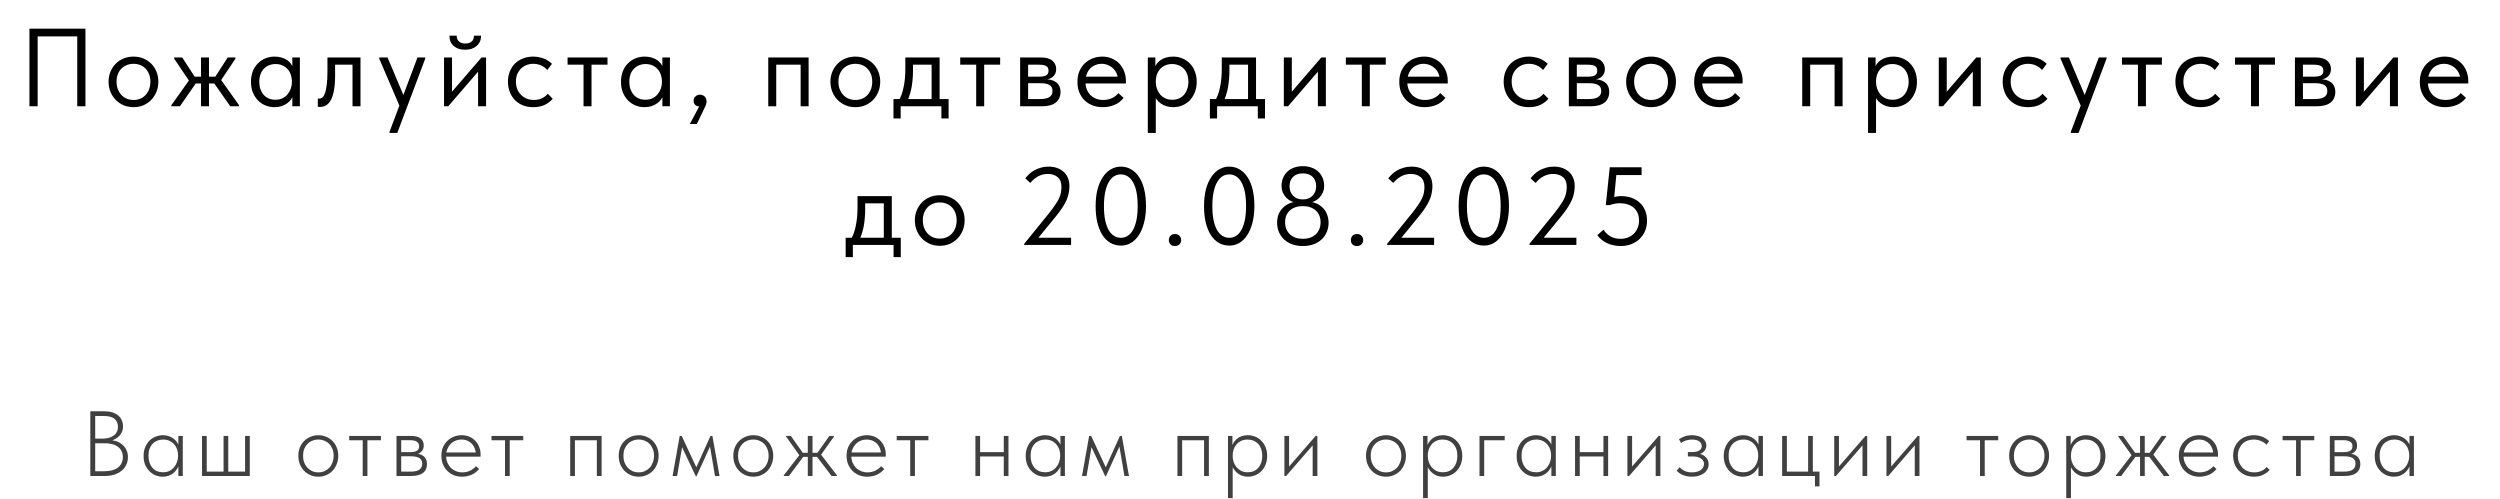
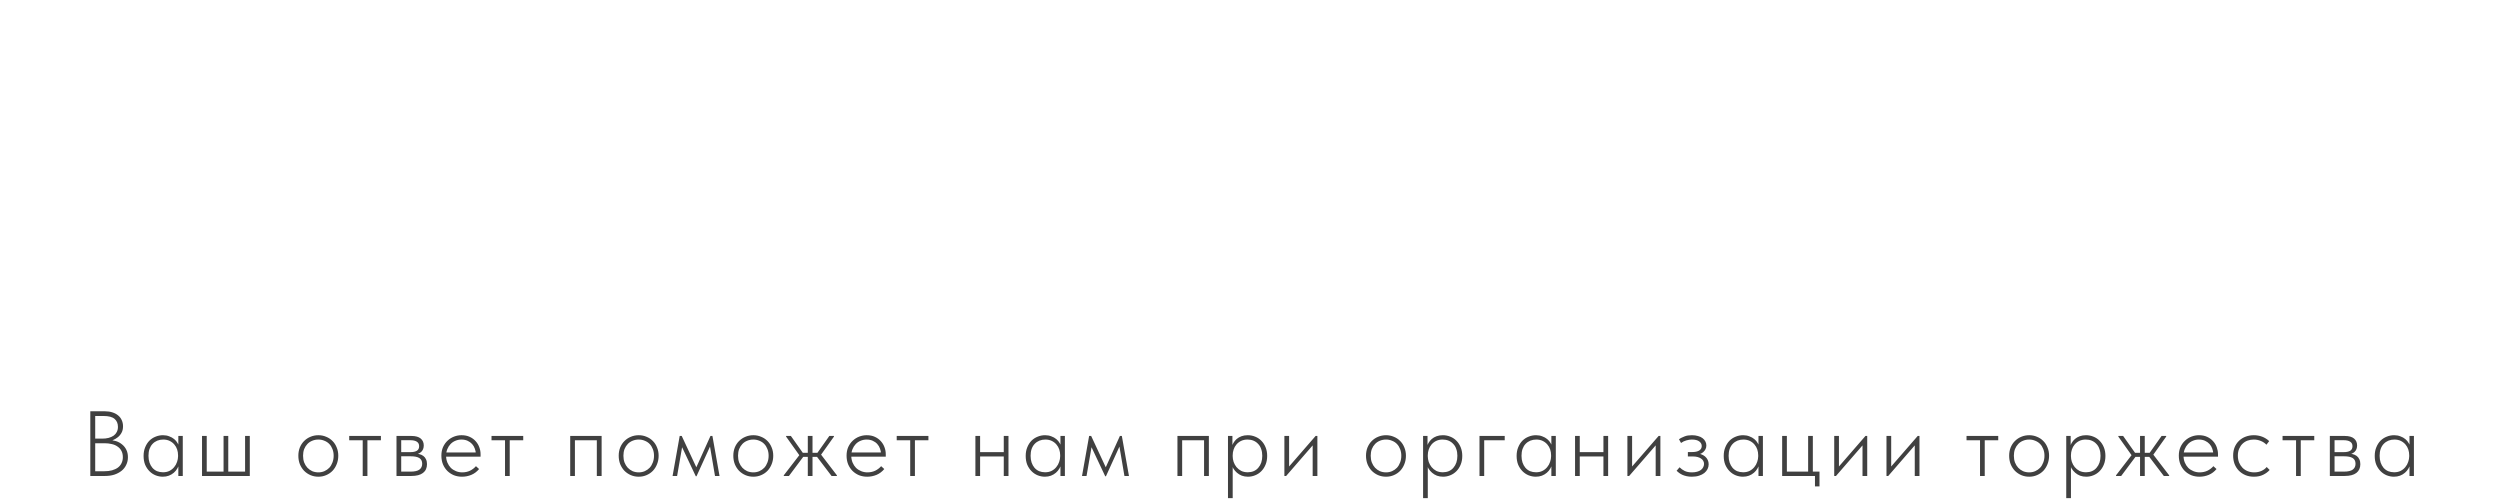
<svg xmlns="http://www.w3.org/2000/svg" width="541" height="108" viewBox="0 0 541 108" fill="none">
-   <path d="M6.372 23V6.2H18.492V23H16.716V7.328L17.268 7.88H7.596L8.148 7.328V23H6.372ZM28.893 23.192C28.125 23.192 27.413 23.056 26.757 22.784C26.101 22.496 25.525 22.104 25.029 21.608C24.549 21.112 24.173 20.528 23.901 19.856C23.629 19.184 23.493 18.456 23.493 17.672C23.493 16.904 23.629 16.192 23.901 15.536C24.173 14.864 24.549 14.288 25.029 13.808C25.509 13.312 26.077 12.928 26.733 12.656C27.405 12.384 28.125 12.248 28.893 12.248C29.661 12.248 30.373 12.384 31.029 12.656C31.685 12.928 32.253 13.304 32.733 13.784C33.213 14.264 33.589 14.84 33.861 15.512C34.133 16.168 34.269 16.888 34.269 17.672C34.269 18.456 34.133 19.184 33.861 19.856C33.589 20.528 33.213 21.112 32.733 21.608C32.253 22.104 31.685 22.496 31.029 22.784C30.373 23.056 29.661 23.192 28.893 23.192ZM28.893 21.632C29.437 21.632 29.933 21.536 30.381 21.344C30.829 21.152 31.213 20.88 31.533 20.528C31.853 20.176 32.101 19.76 32.277 19.28C32.453 18.784 32.541 18.248 32.541 17.672C32.541 17.096 32.453 16.576 32.277 16.112C32.101 15.632 31.853 15.224 31.533 14.888C31.213 14.536 30.829 14.272 30.381 14.096C29.933 13.904 29.437 13.808 28.893 13.808C28.349 13.808 27.853 13.904 27.405 14.096C26.957 14.272 26.565 14.536 26.229 14.888C25.909 15.224 25.661 15.632 25.485 16.112C25.309 16.576 25.221 17.096 25.221 17.672C25.221 18.248 25.309 18.784 25.485 19.28C25.677 19.76 25.933 20.176 26.253 20.528C26.573 20.88 26.957 21.152 27.405 21.344C27.853 21.536 28.349 21.632 28.893 21.632ZM49.831 23L45.991 17.528L49.279 12.44H50.959V12.68L47.263 18.224L47.239 16.448L51.727 22.76V23H49.831ZM37.087 23V22.76L41.503 16.544L41.479 18.32L37.687 12.68V12.44H39.439L42.727 17.528L38.935 23H37.087ZM41.527 18.056V16.592H47.143V18.056H41.527ZM43.495 23V20.336V19.976V15.584V15.416V12.44H45.223V15.416V15.584V23H43.495ZM63.261 23V20.336L63.165 19.976V15.584L63.261 15.416V12.44H64.893V15.416V15.584V23H63.261ZM59.421 23.192C58.749 23.192 58.101 23.072 57.477 22.832C56.853 22.576 56.309 22.216 55.845 21.752C55.381 21.272 55.005 20.696 54.717 20.024C54.445 19.336 54.309 18.568 54.309 17.72C54.309 16.872 54.437 16.112 54.693 15.44C54.965 14.768 55.333 14.2 55.797 13.736C56.261 13.256 56.805 12.888 57.429 12.632C58.053 12.376 58.717 12.248 59.421 12.248C59.997 12.248 60.517 12.32 60.981 12.464C61.445 12.608 61.845 12.8 62.181 13.04C62.517 13.28 62.789 13.552 62.997 13.856C63.205 14.144 63.333 14.432 63.381 14.72V17.552H63.165C63.165 17.072 63.085 16.608 62.925 16.16C62.781 15.712 62.557 15.32 62.253 14.984C61.965 14.648 61.597 14.376 61.149 14.168C60.717 13.96 60.213 13.856 59.637 13.856C59.141 13.856 58.677 13.944 58.245 14.12C57.813 14.28 57.437 14.528 57.117 14.864C56.797 15.184 56.549 15.584 56.373 16.064C56.197 16.544 56.109 17.088 56.109 17.696C56.109 18.272 56.189 18.8 56.349 19.28C56.525 19.76 56.765 20.176 57.069 20.528C57.373 20.864 57.741 21.128 58.173 21.32C58.605 21.496 59.077 21.584 59.589 21.584C60.165 21.584 60.677 21.48 61.125 21.272C61.573 21.048 61.941 20.76 62.229 20.408C62.533 20.04 62.765 19.632 62.925 19.184C63.085 18.72 63.165 18.256 63.165 17.792H63.501V20.336C63.421 20.736 63.261 21.112 63.021 21.464C62.781 21.8 62.485 22.096 62.133 22.352C61.781 22.608 61.373 22.816 60.909 22.976C60.445 23.12 59.949 23.192 59.421 23.192ZM69.18 23.144C69.052 23.144 68.956 23.136 68.892 23.12C68.844 23.12 68.804 23.112 68.772 23.096V21.32C68.836 21.336 68.892 21.344 68.94 21.344C68.988 21.344 69.028 21.344 69.06 21.344C69.284 21.344 69.5 21.272 69.708 21.128C69.932 20.968 70.124 20.68 70.284 20.264C70.46 19.832 70.596 19.232 70.692 18.464C70.804 17.696 70.86 16.696 70.86 15.464V12.44H78.012V23H76.284V14H72.516V16.328C72.516 17.656 72.428 18.76 72.252 19.64C72.092 20.504 71.86 21.2 71.556 21.728C71.252 22.24 70.9 22.608 70.5 22.832C70.1 23.04 69.66 23.144 69.18 23.144ZM84.295 28.76V28.52L90.343 12.44H92.023V12.68L85.975 28.76H84.295ZM86.647 23.36L82.063 12.68V12.44H83.863L87.511 21.08L86.647 23.36ZM96.088 23V12.44H97.816V20.888L96.808 21.008L104.2 12.44H105.184V23H103.456V14.432L104.488 14.312L97 23H96.088ZM100.648 10.76C100.152 10.76 99.696 10.696 99.28 10.568C98.864 10.424 98.504 10.224 98.2 9.968C97.896 9.712 97.664 9.4 97.504 9.032C97.344 8.648 97.264 8.208 97.264 7.712H98.824C98.824 8.224 98.984 8.64 99.304 8.96C99.624 9.264 100.088 9.416 100.696 9.416C101.272 9.416 101.728 9.272 102.064 8.984C102.4 8.68 102.568 8.256 102.568 7.712H104.104C104.104 8.208 104.016 8.648 103.84 9.032C103.664 9.4 103.424 9.712 103.12 9.968C102.816 10.224 102.448 10.424 102.016 10.568C101.6 10.696 101.144 10.76 100.648 10.76ZM115.391 23.192C114.559 23.192 113.799 23.056 113.111 22.784C112.439 22.496 111.863 22.104 111.383 21.608C110.919 21.112 110.559 20.528 110.303 19.856C110.047 19.184 109.919 18.456 109.919 17.672C109.919 16.824 110.063 16.064 110.351 15.392C110.639 14.72 111.023 14.152 111.503 13.688C111.999 13.224 112.575 12.872 113.231 12.632C113.903 12.376 114.623 12.248 115.391 12.248C115.791 12.248 116.183 12.288 116.567 12.368C116.951 12.432 117.311 12.528 117.647 12.656C117.999 12.784 118.327 12.952 118.631 13.16C118.935 13.352 119.207 13.568 119.447 13.808L118.439 15.152C118.087 14.736 117.647 14.408 117.119 14.168C116.591 13.928 116.023 13.808 115.415 13.808C114.903 13.808 114.415 13.896 113.951 14.072C113.503 14.248 113.103 14.504 112.751 14.84C112.415 15.16 112.143 15.56 111.935 16.04C111.743 16.504 111.647 17.04 111.647 17.648C111.647 18.24 111.743 18.784 111.935 19.28C112.127 19.76 112.399 20.176 112.751 20.528C113.103 20.88 113.511 21.152 113.975 21.344C114.455 21.536 114.975 21.632 115.535 21.632C116.191 21.632 116.775 21.512 117.287 21.272C117.799 21.016 118.215 20.688 118.535 20.288L119.615 21.368C119.167 21.896 118.591 22.336 117.887 22.688C117.183 23.024 116.351 23.192 115.391 23.192ZM126.278 23V14H122.822V12.44H131.462V14H128.006V23H126.278ZM143.336 23V20.336L143.24 19.976V15.584L143.336 15.416V12.44H144.968V15.416V15.584V23H143.336ZM139.496 23.192C138.824 23.192 138.176 23.072 137.552 22.832C136.928 22.576 136.384 22.216 135.92 21.752C135.456 21.272 135.08 20.696 134.792 20.024C134.52 19.336 134.384 18.568 134.384 17.72C134.384 16.872 134.512 16.112 134.768 15.44C135.04 14.768 135.408 14.2 135.872 13.736C136.336 13.256 136.88 12.888 137.504 12.632C138.128 12.376 138.792 12.248 139.496 12.248C140.072 12.248 140.592 12.32 141.056 12.464C141.52 12.608 141.92 12.8 142.256 13.04C142.592 13.28 142.864 13.552 143.072 13.856C143.28 14.144 143.408 14.432 143.456 14.72V17.552H143.24C143.24 17.072 143.16 16.608 143 16.16C142.856 15.712 142.632 15.32 142.328 14.984C142.04 14.648 141.672 14.376 141.224 14.168C140.792 13.96 140.288 13.856 139.712 13.856C139.216 13.856 138.752 13.944 138.32 14.12C137.888 14.28 137.512 14.528 137.192 14.864C136.872 15.184 136.624 15.584 136.448 16.064C136.272 16.544 136.184 17.088 136.184 17.696C136.184 18.272 136.264 18.8 136.424 19.28C136.6 19.76 136.84 20.176 137.144 20.528C137.448 20.864 137.816 21.128 138.248 21.32C138.68 21.496 139.152 21.584 139.664 21.584C140.24 21.584 140.752 21.48 141.2 21.272C141.648 21.048 142.016 20.76 142.304 20.408C142.608 20.04 142.84 19.632 143 19.184C143.16 18.72 143.24 18.256 143.24 17.792H143.576V20.336C143.496 20.736 143.336 21.112 143.096 21.464C142.856 21.8 142.56 22.096 142.208 22.352C141.856 22.608 141.448 22.816 140.984 22.976C140.52 23.12 140.024 23.192 139.496 23.192ZM149.279 26.84L151.799 22.112L152.303 22.952C151.951 23.048 151.631 23.08 151.343 23.048C151.071 23.016 150.839 22.952 150.647 22.856C150.471 22.744 150.335 22.6 150.239 22.424C150.143 22.232 150.095 22.032 150.095 21.824C150.095 21.424 150.231 21.104 150.503 20.864C150.775 20.608 151.087 20.48 151.439 20.48C151.663 20.48 151.863 20.52 152.039 20.6C152.215 20.664 152.367 20.76 152.495 20.888C152.623 21.016 152.719 21.168 152.783 21.344C152.863 21.52 152.903 21.712 152.903 21.92C152.903 22.32 152.775 22.76 152.519 23.24C152.279 23.736 151.983 24.352 151.631 25.088L150.791 26.84H149.279ZM166.249 23V12.44H174.985V23H173.257V14H167.977V23H166.249ZM185.105 23.192C184.337 23.192 183.625 23.056 182.969 22.784C182.313 22.496 181.737 22.104 181.241 21.608C180.761 21.112 180.385 20.528 180.113 19.856C179.841 19.184 179.705 18.456 179.705 17.672C179.705 16.904 179.841 16.192 180.113 15.536C180.385 14.864 180.761 14.288 181.241 13.808C181.721 13.312 182.289 12.928 182.945 12.656C183.617 12.384 184.337 12.248 185.105 12.248C185.873 12.248 186.585 12.384 187.241 12.656C187.897 12.928 188.465 13.304 188.945 13.784C189.425 14.264 189.801 14.84 190.073 15.512C190.345 16.168 190.481 16.888 190.481 17.672C190.481 18.456 190.345 19.184 190.073 19.856C189.801 20.528 189.425 21.112 188.945 21.608C188.465 22.104 187.897 22.496 187.241 22.784C186.585 23.056 185.873 23.192 185.105 23.192ZM185.105 21.632C185.649 21.632 186.145 21.536 186.593 21.344C187.041 21.152 187.425 20.88 187.745 20.528C188.065 20.176 188.313 19.76 188.489 19.28C188.665 18.784 188.753 18.248 188.753 17.672C188.753 17.096 188.665 16.576 188.489 16.112C188.313 15.632 188.065 15.224 187.745 14.888C187.425 14.536 187.041 14.272 186.593 14.096C186.145 13.904 185.649 13.808 185.105 13.808C184.561 13.808 184.065 13.904 183.617 14.096C183.169 14.272 182.777 14.536 182.441 14.888C182.121 15.224 181.873 15.632 181.697 16.112C181.521 16.576 181.433 17.096 181.433 17.672C181.433 18.248 181.521 18.784 181.697 19.28C181.889 19.76 182.145 20.176 182.465 20.528C182.785 20.88 183.169 21.152 183.617 21.344C184.065 21.536 184.561 21.632 185.105 21.632ZM194.475 21.8C194.715 21.384 194.923 20.944 195.099 20.48C195.275 20 195.419 19.472 195.531 18.896C195.659 18.32 195.755 17.696 195.819 17.024C195.883 16.336 195.915 15.584 195.915 14.768V12.44H203.331V21.8H201.603V13.376L202.587 14H196.731L197.571 13.376V15.44C197.571 16.08 197.539 16.696 197.475 17.288C197.427 17.864 197.355 18.416 197.259 18.944C197.163 19.472 197.035 19.976 196.875 20.456C196.731 20.936 196.563 21.408 196.371 21.872L194.475 21.8ZM193.347 25.64V21.44H205.275V25.64H203.715V23H194.907V25.64H193.347ZM211.249 23V14H207.793V12.44H216.433V14H212.977V23H211.249ZM220.757 23V12.44H225.317C226.421 12.44 227.237 12.68 227.765 13.16C228.293 13.624 228.557 14.224 228.557 14.96C228.557 15.312 228.493 15.632 228.365 15.92C228.237 16.192 228.053 16.432 227.813 16.64C227.589 16.832 227.317 16.976 226.997 17.072C226.677 17.168 226.317 17.216 225.917 17.216V17.12C226.429 17.12 226.901 17.168 227.333 17.264C227.765 17.36 228.141 17.52 228.461 17.744C228.781 17.952 229.029 18.232 229.205 18.584C229.397 18.936 229.493 19.376 229.493 19.904C229.493 20.864 229.157 21.624 228.485 22.184C227.813 22.728 226.797 23 225.437 23H220.757ZM222.485 21.848L222.269 21.44H224.957C225.949 21.44 226.661 21.296 227.093 21.008C227.541 20.72 227.765 20.28 227.765 19.688C227.765 19.064 227.541 18.632 227.093 18.392C226.661 18.136 226.029 18.008 225.197 18.008H222.269V16.592H224.885C225.525 16.592 226.021 16.504 226.373 16.328C226.725 16.136 226.901 15.792 226.901 15.296C226.901 14.816 226.733 14.48 226.397 14.288C226.061 14.096 225.541 14 224.837 14H222.269L222.485 13.424V21.848ZM238.63 23.192C237.846 23.192 237.118 23.064 236.446 22.808C235.79 22.552 235.214 22.192 234.718 21.728C234.238 21.248 233.854 20.672 233.566 20C233.294 19.328 233.158 18.568 233.158 17.72C233.158 16.84 233.302 16.064 233.59 15.392C233.894 14.704 234.294 14.128 234.79 13.664C235.302 13.2 235.878 12.848 236.518 12.608C237.174 12.368 237.854 12.248 238.558 12.248C239.374 12.248 240.094 12.4 240.718 12.704C241.358 12.992 241.894 13.384 242.326 13.88C242.758 14.376 243.086 14.936 243.31 15.56C243.534 16.168 243.646 16.8 243.646 17.456V18.056H234.31V16.592H242.902L241.918 17.84V17.312C241.918 16.816 241.83 16.36 241.654 15.944C241.478 15.512 241.23 15.144 240.91 14.84C240.59 14.52 240.214 14.272 239.782 14.096C239.366 13.904 238.902 13.808 238.39 13.808C237.894 13.808 237.43 13.904 236.998 14.096C236.566 14.272 236.19 14.528 235.87 14.864C235.566 15.2 235.326 15.608 235.15 16.088C234.974 16.552 234.886 17.08 234.886 17.672C234.886 18.28 234.982 18.832 235.174 19.328C235.366 19.808 235.63 20.224 235.966 20.576C236.318 20.912 236.726 21.176 237.19 21.368C237.67 21.544 238.182 21.632 238.726 21.632C239.398 21.632 240.022 21.504 240.598 21.248C241.19 20.976 241.662 20.608 242.014 20.144L243.142 21.176C242.63 21.864 241.966 22.376 241.15 22.712C240.35 23.032 239.51 23.192 238.63 23.192ZM250.114 28.76H248.386V15.584V15.416V12.44H250.018V15.416L250.114 15.584V20.024V20.336V28.76ZM253.858 23.192C253.33 23.192 252.834 23.12 252.37 22.976C251.906 22.816 251.498 22.608 251.146 22.352C250.794 22.096 250.498 21.8 250.258 21.464C250.018 21.112 249.858 20.736 249.778 20.336V17.792H250.114C250.114 18.256 250.194 18.72 250.354 19.184C250.514 19.632 250.738 20.04 251.026 20.408C251.33 20.76 251.706 21.048 252.154 21.272C252.602 21.48 253.114 21.584 253.69 21.584C254.202 21.584 254.674 21.496 255.106 21.32C255.538 21.128 255.906 20.864 256.21 20.528C256.514 20.176 256.746 19.76 256.906 19.28C257.082 18.8 257.17 18.272 257.17 17.696C257.17 17.088 257.082 16.544 256.906 16.064C256.73 15.584 256.482 15.184 256.162 14.864C255.842 14.528 255.466 14.28 255.034 14.12C254.618 13.944 254.154 13.856 253.642 13.856C253.066 13.856 252.554 13.96 252.106 14.168C251.674 14.376 251.306 14.648 251.002 14.984C250.714 15.32 250.49 15.712 250.33 16.16C250.186 16.608 250.114 17.072 250.114 17.552H249.898V14.72C249.946 14.432 250.074 14.144 250.282 13.856C250.49 13.552 250.762 13.28 251.098 13.04C251.434 12.8 251.834 12.608 252.298 12.464C252.762 12.32 253.282 12.248 253.858 12.248C254.562 12.248 255.226 12.376 255.85 12.632C256.474 12.888 257.018 13.256 257.482 13.736C257.946 14.2 258.306 14.768 258.562 15.44C258.834 16.112 258.97 16.872 258.97 17.72C258.97 18.568 258.826 19.336 258.538 20.024C258.266 20.696 257.898 21.272 257.434 21.752C256.97 22.216 256.426 22.576 255.802 22.832C255.178 23.072 254.53 23.192 253.858 23.192ZM262.95 21.8C263.19 21.384 263.398 20.944 263.574 20.48C263.75 20 263.894 19.472 264.006 18.896C264.134 18.32 264.23 17.696 264.294 17.024C264.358 16.336 264.39 15.584 264.39 14.768V12.44H271.806V21.8H270.078V13.376L271.062 14H265.206L266.046 13.376V15.44C266.046 16.08 266.014 16.696 265.95 17.288C265.902 17.864 265.83 18.416 265.734 18.944C265.638 19.472 265.51 19.976 265.35 20.456C265.206 20.936 265.038 21.408 264.846 21.872L262.95 21.8ZM261.822 25.64V21.44H273.75V25.64H272.19V23H263.382V25.64H261.822ZM277.82 23V12.44H279.548V20.888L278.54 21.008L285.932 12.44H286.916V23H285.188V14.432L286.22 14.312L278.732 23H277.82ZM294.699 23V14H291.243V12.44H299.883V14H296.427V23H294.699ZM308.277 23.192C307.493 23.192 306.765 23.064 306.093 22.808C305.437 22.552 304.861 22.192 304.365 21.728C303.885 21.248 303.501 20.672 303.213 20C302.941 19.328 302.805 18.568 302.805 17.72C302.805 16.84 302.949 16.064 303.237 15.392C303.541 14.704 303.941 14.128 304.437 13.664C304.949 13.2 305.525 12.848 306.165 12.608C306.821 12.368 307.501 12.248 308.205 12.248C309.021 12.248 309.741 12.4 310.365 12.704C311.005 12.992 311.541 13.384 311.973 13.88C312.405 14.376 312.733 14.936 312.957 15.56C313.181 16.168 313.293 16.8 313.293 17.456V18.056H303.957V16.592H312.549L311.565 17.84V17.312C311.565 16.816 311.477 16.36 311.301 15.944C311.125 15.512 310.877 15.144 310.557 14.84C310.237 14.52 309.861 14.272 309.429 14.096C309.013 13.904 308.549 13.808 308.037 13.808C307.541 13.808 307.077 13.904 306.645 14.096C306.213 14.272 305.837 14.528 305.517 14.864C305.213 15.2 304.973 15.608 304.797 16.088C304.621 16.552 304.533 17.08 304.533 17.672C304.533 18.28 304.629 18.832 304.821 19.328C305.013 19.808 305.277 20.224 305.613 20.576C305.965 20.912 306.373 21.176 306.837 21.368C307.317 21.544 307.829 21.632 308.373 21.632C309.045 21.632 309.669 21.504 310.245 21.248C310.837 20.976 311.309 20.608 311.661 20.144L312.789 21.176C312.277 21.864 311.613 22.376 310.797 22.712C309.997 23.032 309.157 23.192 308.277 23.192ZM330.867 23.192C330.035 23.192 329.275 23.056 328.587 22.784C327.915 22.496 327.339 22.104 326.859 21.608C326.395 21.112 326.035 20.528 325.779 19.856C325.523 19.184 325.395 18.456 325.395 17.672C325.395 16.824 325.539 16.064 325.827 15.392C326.115 14.72 326.499 14.152 326.979 13.688C327.475 13.224 328.051 12.872 328.707 12.632C329.379 12.376 330.099 12.248 330.867 12.248C331.267 12.248 331.659 12.288 332.043 12.368C332.427 12.432 332.787 12.528 333.123 12.656C333.475 12.784 333.803 12.952 334.107 13.16C334.411 13.352 334.683 13.568 334.923 13.808L333.915 15.152C333.563 14.736 333.123 14.408 332.595 14.168C332.067 13.928 331.499 13.808 330.891 13.808C330.379 13.808 329.891 13.896 329.427 14.072C328.979 14.248 328.579 14.504 328.227 14.84C327.891 15.16 327.619 15.56 327.411 16.04C327.219 16.504 327.123 17.04 327.123 17.648C327.123 18.24 327.219 18.784 327.411 19.28C327.603 19.76 327.875 20.176 328.227 20.528C328.579 20.88 328.987 21.152 329.451 21.344C329.931 21.536 330.451 21.632 331.011 21.632C331.667 21.632 332.251 21.512 332.763 21.272C333.275 21.016 333.691 20.688 334.011 20.288L335.091 21.368C334.643 21.896 334.067 22.336 333.363 22.688C332.659 23.024 331.827 23.192 330.867 23.192ZM339.498 23V12.44H344.058C345.162 12.44 345.978 12.68 346.506 13.16C347.034 13.624 347.298 14.224 347.298 14.96C347.298 15.312 347.234 15.632 347.106 15.92C346.978 16.192 346.794 16.432 346.554 16.64C346.33 16.832 346.058 16.976 345.738 17.072C345.418 17.168 345.058 17.216 344.658 17.216V17.12C345.17 17.12 345.642 17.168 346.074 17.264C346.506 17.36 346.882 17.52 347.202 17.744C347.522 17.952 347.77 18.232 347.946 18.584C348.138 18.936 348.234 19.376 348.234 19.904C348.234 20.864 347.898 21.624 347.226 22.184C346.554 22.728 345.538 23 344.178 23H339.498ZM341.226 21.848L341.01 21.44H343.698C344.69 21.44 345.402 21.296 345.834 21.008C346.282 20.72 346.506 20.28 346.506 19.688C346.506 19.064 346.282 18.632 345.834 18.392C345.402 18.136 344.77 18.008 343.938 18.008H341.01V16.592H343.626C344.266 16.592 344.762 16.504 345.114 16.328C345.466 16.136 345.642 15.792 345.642 15.296C345.642 14.816 345.474 14.48 345.138 14.288C344.802 14.096 344.282 14 343.578 14H341.01L341.226 13.424V21.848ZM357.299 23.192C356.531 23.192 355.819 23.056 355.163 22.784C354.507 22.496 353.931 22.104 353.435 21.608C352.955 21.112 352.579 20.528 352.307 19.856C352.035 19.184 351.899 18.456 351.899 17.672C351.899 16.904 352.035 16.192 352.307 15.536C352.579 14.864 352.955 14.288 353.435 13.808C353.915 13.312 354.483 12.928 355.139 12.656C355.811 12.384 356.531 12.248 357.299 12.248C358.067 12.248 358.779 12.384 359.435 12.656C360.091 12.928 360.659 13.304 361.139 13.784C361.619 14.264 361.995 14.84 362.267 15.512C362.539 16.168 362.675 16.888 362.675 17.672C362.675 18.456 362.539 19.184 362.267 19.856C361.995 20.528 361.619 21.112 361.139 21.608C360.659 22.104 360.091 22.496 359.435 22.784C358.779 23.056 358.067 23.192 357.299 23.192ZM357.299 21.632C357.843 21.632 358.339 21.536 358.787 21.344C359.235 21.152 359.619 20.88 359.939 20.528C360.259 20.176 360.507 19.76 360.683 19.28C360.859 18.784 360.947 18.248 360.947 17.672C360.947 17.096 360.859 16.576 360.683 16.112C360.507 15.632 360.259 15.224 359.939 14.888C359.619 14.536 359.235 14.272 358.787 14.096C358.339 13.904 357.843 13.808 357.299 13.808C356.755 13.808 356.259 13.904 355.811 14.096C355.363 14.272 354.971 14.536 354.635 14.888C354.315 15.224 354.067 15.632 353.891 16.112C353.715 16.576 353.627 17.096 353.627 17.672C353.627 18.248 353.715 18.784 353.891 19.28C354.083 19.76 354.339 20.176 354.659 20.528C354.979 20.88 355.363 21.152 355.811 21.344C356.259 21.536 356.755 21.632 357.299 21.632ZM372.088 23.192C371.304 23.192 370.576 23.064 369.904 22.808C369.248 22.552 368.672 22.192 368.176 21.728C367.696 21.248 367.312 20.672 367.024 20C366.752 19.328 366.616 18.568 366.616 17.72C366.616 16.84 366.76 16.064 367.048 15.392C367.352 14.704 367.752 14.128 368.248 13.664C368.76 13.2 369.336 12.848 369.976 12.608C370.632 12.368 371.312 12.248 372.016 12.248C372.832 12.248 373.552 12.4 374.176 12.704C374.816 12.992 375.352 13.384 375.784 13.88C376.216 14.376 376.544 14.936 376.768 15.56C376.992 16.168 377.104 16.8 377.104 17.456V18.056H367.768V16.592H376.36L375.376 17.84V17.312C375.376 16.816 375.288 16.36 375.112 15.944C374.936 15.512 374.688 15.144 374.368 14.84C374.048 14.52 373.672 14.272 373.24 14.096C372.824 13.904 372.36 13.808 371.848 13.808C371.352 13.808 370.888 13.904 370.456 14.096C370.024 14.272 369.648 14.528 369.328 14.864C369.024 15.2 368.784 15.608 368.608 16.088C368.432 16.552 368.344 17.08 368.344 17.672C368.344 18.28 368.44 18.832 368.632 19.328C368.824 19.808 369.088 20.224 369.424 20.576C369.776 20.912 370.184 21.176 370.648 21.368C371.128 21.544 371.64 21.632 372.184 21.632C372.856 21.632 373.48 21.504 374.056 21.248C374.648 20.976 375.12 20.608 375.472 20.144L376.6 21.176C376.088 21.864 375.424 22.376 374.608 22.712C373.808 23.032 372.968 23.192 372.088 23.192ZM389.998 23V12.44H398.734V23H397.006V14H391.726V23H389.998ZM405.974 28.76H404.246V15.584V15.416V12.44H405.878V15.416L405.974 15.584V20.024V20.336V28.76ZM409.718 23.192C409.19 23.192 408.694 23.12 408.23 22.976C407.766 22.816 407.358 22.608 407.006 22.352C406.654 22.096 406.358 21.8 406.118 21.464C405.878 21.112 405.718 20.736 405.638 20.336V17.792H405.974C405.974 18.256 406.054 18.72 406.214 19.184C406.374 19.632 406.598 20.04 406.886 20.408C407.19 20.76 407.566 21.048 408.014 21.272C408.462 21.48 408.974 21.584 409.55 21.584C410.062 21.584 410.534 21.496 410.966 21.32C411.398 21.128 411.766 20.864 412.07 20.528C412.374 20.176 412.606 19.76 412.766 19.28C412.942 18.8 413.03 18.272 413.03 17.696C413.03 17.088 412.942 16.544 412.766 16.064C412.59 15.584 412.342 15.184 412.022 14.864C411.702 14.528 411.326 14.28 410.894 14.12C410.478 13.944 410.014 13.856 409.502 13.856C408.926 13.856 408.414 13.96 407.966 14.168C407.534 14.376 407.166 14.648 406.862 14.984C406.574 15.32 406.35 15.712 406.19 16.16C406.046 16.608 405.974 17.072 405.974 17.552H405.758V14.72C405.806 14.432 405.934 14.144 406.142 13.856C406.35 13.552 406.622 13.28 406.958 13.04C407.294 12.8 407.694 12.608 408.158 12.464C408.622 12.32 409.142 12.248 409.718 12.248C410.422 12.248 411.086 12.376 411.71 12.632C412.334 12.888 412.878 13.256 413.342 13.736C413.806 14.2 414.166 14.768 414.422 15.44C414.694 16.112 414.83 16.872 414.83 17.72C414.83 18.568 414.686 19.336 414.398 20.024C414.126 20.696 413.758 21.272 413.294 21.752C412.83 22.216 412.286 22.576 411.662 22.832C411.038 23.072 410.39 23.192 409.718 23.192ZM419.549 23V12.44H421.277V20.888L420.269 21.008L427.661 12.44H428.645V23H426.917V14.432L427.949 14.312L420.461 23H419.549ZM438.852 23.192C438.02 23.192 437.26 23.056 436.572 22.784C435.9 22.496 435.324 22.104 434.844 21.608C434.38 21.112 434.02 20.528 433.764 19.856C433.508 19.184 433.38 18.456 433.38 17.672C433.38 16.824 433.524 16.064 433.812 15.392C434.1 14.72 434.484 14.152 434.964 13.688C435.46 13.224 436.036 12.872 436.692 12.632C437.364 12.376 438.084 12.248 438.852 12.248C439.252 12.248 439.644 12.288 440.028 12.368C440.412 12.432 440.772 12.528 441.108 12.656C441.46 12.784 441.788 12.952 442.092 13.16C442.396 13.352 442.668 13.568 442.908 13.808L441.9 15.152C441.548 14.736 441.108 14.408 440.58 14.168C440.052 13.928 439.484 13.808 438.876 13.808C438.364 13.808 437.876 13.896 437.412 14.072C436.964 14.248 436.564 14.504 436.212 14.84C435.876 15.16 435.604 15.56 435.396 16.04C435.204 16.504 435.108 17.04 435.108 17.648C435.108 18.24 435.204 18.784 435.396 19.28C435.588 19.76 435.86 20.176 436.212 20.528C436.564 20.88 436.972 21.152 437.436 21.344C437.916 21.536 438.436 21.632 438.996 21.632C439.652 21.632 440.236 21.512 440.748 21.272C441.26 21.016 441.676 20.688 441.996 20.288L443.076 21.368C442.628 21.896 442.052 22.336 441.348 22.688C440.644 23.024 439.812 23.192 438.852 23.192ZM448.133 28.76V28.52L454.181 12.44H455.861V12.68L449.813 28.76H448.133ZM450.485 23.36L445.901 12.68V12.44H447.701L451.349 21.08L450.485 23.36ZM462.651 23V14H459.195V12.44H467.835V14H464.379V23H462.651ZM476.229 23.192C475.397 23.192 474.637 23.056 473.949 22.784C473.277 22.496 472.701 22.104 472.221 21.608C471.757 21.112 471.397 20.528 471.141 19.856C470.885 19.184 470.757 18.456 470.757 17.672C470.757 16.824 470.901 16.064 471.189 15.392C471.477 14.72 471.861 14.152 472.341 13.688C472.837 13.224 473.413 12.872 474.069 12.632C474.741 12.376 475.461 12.248 476.229 12.248C476.629 12.248 477.021 12.288 477.405 12.368C477.789 12.432 478.149 12.528 478.485 12.656C478.837 12.784 479.165 12.952 479.469 13.16C479.773 13.352 480.045 13.568 480.285 13.808L479.277 15.152C478.925 14.736 478.485 14.408 477.957 14.168C477.429 13.928 476.861 13.808 476.253 13.808C475.741 13.808 475.253 13.896 474.789 14.072C474.341 14.248 473.941 14.504 473.589 14.84C473.253 15.16 472.981 15.56 472.773 16.04C472.581 16.504 472.485 17.04 472.485 17.648C472.485 18.24 472.581 18.784 472.773 19.28C472.965 19.76 473.237 20.176 473.589 20.528C473.941 20.88 474.349 21.152 474.813 21.344C475.293 21.536 475.813 21.632 476.373 21.632C477.029 21.632 477.613 21.512 478.125 21.272C478.637 21.016 479.053 20.688 479.373 20.288L480.453 21.368C480.005 21.896 479.429 22.336 478.725 22.688C478.021 23.024 477.189 23.192 476.229 23.192ZM487.116 23V14H483.66V12.44H492.3V14H488.844V23H487.116ZM496.624 23V12.44H501.184C502.288 12.44 503.104 12.68 503.632 13.16C504.16 13.624 504.424 14.224 504.424 14.96C504.424 15.312 504.36 15.632 504.232 15.92C504.104 16.192 503.92 16.432 503.68 16.64C503.456 16.832 503.184 16.976 502.864 17.072C502.544 17.168 502.184 17.216 501.784 17.216V17.12C502.296 17.12 502.768 17.168 503.2 17.264C503.632 17.36 504.008 17.52 504.328 17.744C504.648 17.952 504.896 18.232 505.072 18.584C505.264 18.936 505.36 19.376 505.36 19.904C505.36 20.864 505.024 21.624 504.352 22.184C503.68 22.728 502.664 23 501.304 23H496.624ZM498.352 21.848L498.136 21.44H500.824C501.816 21.44 502.528 21.296 502.96 21.008C503.408 20.72 503.632 20.28 503.632 19.688C503.632 19.064 503.408 18.632 502.96 18.392C502.528 18.136 501.896 18.008 501.064 18.008H498.136V16.592H500.752C501.392 16.592 501.888 16.504 502.24 16.328C502.592 16.136 502.768 15.792 502.768 15.296C502.768 14.816 502.6 14.48 502.264 14.288C501.928 14.096 501.408 14 500.704 14H498.136L498.352 13.424V21.848ZM509.817 23V12.44H511.545V20.888L510.537 21.008L517.929 12.44H518.913V23H517.185V14.432L518.217 14.312L510.729 23H509.817ZM529.12 23.192C528.336 23.192 527.608 23.064 526.936 22.808C526.28 22.552 525.704 22.192 525.208 21.728C524.728 21.248 524.344 20.672 524.056 20C523.784 19.328 523.648 18.568 523.648 17.72C523.648 16.84 523.792 16.064 524.08 15.392C524.384 14.704 524.784 14.128 525.28 13.664C525.792 13.2 526.368 12.848 527.008 12.608C527.664 12.368 528.344 12.248 529.048 12.248C529.864 12.248 530.584 12.4 531.208 12.704C531.848 12.992 532.384 13.384 532.816 13.88C533.248 14.376 533.576 14.936 533.8 15.56C534.024 16.168 534.136 16.8 534.136 17.456V18.056H524.8V16.592H533.392L532.408 17.84V17.312C532.408 16.816 532.32 16.36 532.144 15.944C531.968 15.512 531.72 15.144 531.4 14.84C531.08 14.52 530.704 14.272 530.272 14.096C529.856 13.904 529.392 13.808 528.88 13.808C528.384 13.808 527.92 13.904 527.488 14.096C527.056 14.272 526.68 14.528 526.36 14.864C526.056 15.2 525.816 15.608 525.64 16.088C525.464 16.552 525.376 17.08 525.376 17.672C525.376 18.28 525.472 18.832 525.664 19.328C525.856 19.808 526.12 20.224 526.456 20.576C526.808 20.912 527.216 21.176 527.68 21.368C528.16 21.544 528.672 21.632 529.216 21.632C529.888 21.632 530.512 21.504 531.088 21.248C531.68 20.976 532.152 20.608 532.504 20.144L533.632 21.176C533.12 21.864 532.456 22.376 531.64 22.712C530.84 23.032 530 23.192 529.12 23.192ZM184.128 51.8C184.368 51.384 184.576 50.944 184.752 50.48C184.928 50 185.072 49.472 185.184 48.896C185.312 48.32 185.408 47.696 185.472 47.024C185.536 46.336 185.568 45.584 185.568 44.768V42.44H192.984V51.8H191.256V43.376L192.24 44H186.384L187.224 43.376V45.44C187.224 46.08 187.192 46.696 187.128 47.288C187.08 47.864 187.008 48.416 186.912 48.944C186.816 49.472 186.688 49.976 186.528 50.456C186.384 50.936 186.216 51.408 186.024 51.872L184.128 51.8ZM183 55.64V51.44H194.928V55.64H193.368V53H184.56V55.64H183ZM203.371 53.192C202.603 53.192 201.891 53.056 201.235 52.784C200.579 52.496 200.003 52.104 199.507 51.608C199.027 51.112 198.651 50.528 198.379 49.856C198.107 49.184 197.971 48.456 197.971 47.672C197.971 46.904 198.107 46.192 198.379 45.536C198.651 44.864 199.027 44.288 199.507 43.808C199.987 43.312 200.555 42.928 201.211 42.656C201.883 42.384 202.603 42.248 203.371 42.248C204.139 42.248 204.851 42.384 205.507 42.656C206.163 42.928 206.731 43.304 207.211 43.784C207.691 44.264 208.067 44.84 208.339 45.512C208.611 46.168 208.747 46.888 208.747 47.672C208.747 48.456 208.611 49.184 208.339 49.856C208.067 50.528 207.691 51.112 207.211 51.608C206.731 52.104 206.163 52.496 205.507 52.784C204.851 53.056 204.139 53.192 203.371 53.192ZM203.371 51.632C203.915 51.632 204.411 51.536 204.859 51.344C205.307 51.152 205.691 50.88 206.011 50.528C206.331 50.176 206.579 49.76 206.755 49.28C206.931 48.784 207.019 48.248 207.019 47.672C207.019 47.096 206.931 46.576 206.755 46.112C206.579 45.632 206.331 45.224 206.011 44.888C205.691 44.536 205.307 44.272 204.859 44.096C204.411 43.904 203.915 43.808 203.371 43.808C202.827 43.808 202.331 43.904 201.883 44.096C201.435 44.272 201.043 44.536 200.707 44.888C200.387 45.224 200.139 45.632 199.963 46.112C199.787 46.576 199.699 47.096 199.699 47.672C199.699 48.248 199.787 48.784 199.963 49.28C200.155 49.76 200.411 50.176 200.731 50.528C201.051 50.88 201.435 51.152 201.883 51.344C202.331 51.536 202.827 51.632 203.371 51.632ZM221.634 53V52.76L226.938 46.232C227.498 45.528 227.954 44.912 228.306 44.384C228.674 43.856 228.962 43.376 229.17 42.944C229.378 42.496 229.514 42.08 229.578 41.696C229.658 41.296 229.698 40.88 229.698 40.448C229.698 39.504 229.426 38.8 228.882 38.336C228.338 37.872 227.626 37.64 226.746 37.64C226.026 37.64 225.354 37.8 224.73 38.12C224.106 38.44 223.514 38.928 222.954 39.584L221.874 38.6C222.098 38.296 222.37 37.992 222.69 37.688C223.01 37.384 223.378 37.112 223.794 36.872C224.226 36.632 224.698 36.44 225.21 36.296C225.738 36.136 226.306 36.056 226.914 36.056C227.65 36.056 228.298 36.168 228.858 36.392C229.418 36.6 229.89 36.896 230.274 37.28C230.658 37.648 230.946 38.088 231.138 38.6C231.33 39.112 231.426 39.664 231.426 40.256C231.426 40.752 231.378 41.24 231.282 41.72C231.202 42.2 231.05 42.704 230.826 43.232C230.602 43.744 230.306 44.288 229.938 44.864C229.57 45.44 229.106 46.072 228.546 46.76L224.082 52.208L223.098 51.44H231.786V53H221.634ZM242.591 53.144C241.727 53.144 240.951 52.944 240.263 52.544C239.575 52.128 238.999 51.552 238.535 50.816C238.071 50.064 237.711 49.168 237.455 48.128C237.215 47.072 237.095 45.904 237.095 44.624C237.095 43.248 237.231 42.032 237.503 40.976C237.791 39.904 238.183 39.008 238.679 38.288C239.175 37.552 239.751 37 240.407 36.632C241.063 36.248 241.767 36.056 242.519 36.056C243.383 36.056 244.151 36.264 244.823 36.68C245.511 37.08 246.087 37.656 246.551 38.408C247.031 39.144 247.391 40.04 247.631 41.096C247.871 42.136 247.991 43.296 247.991 44.576C247.991 45.952 247.847 47.176 247.559 48.248C247.287 49.304 246.903 50.2 246.407 50.936C245.927 51.656 245.359 52.208 244.703 52.592C244.047 52.96 243.343 53.144 242.591 53.144ZM242.591 51.464C243.071 51.464 243.527 51.336 243.959 51.08C244.407 50.824 244.791 50.424 245.111 49.88C245.447 49.32 245.711 48.608 245.903 47.744C246.095 46.864 246.191 45.808 246.191 44.576C246.191 43.392 246.103 42.376 245.927 41.528C245.751 40.664 245.495 39.952 245.159 39.392C244.839 38.832 244.455 38.416 244.007 38.144C243.559 37.872 243.063 37.736 242.519 37.736C242.039 37.736 241.575 37.864 241.127 38.12C240.695 38.376 240.311 38.784 239.975 39.344C239.639 39.888 239.375 40.6 239.183 41.48C238.991 42.344 238.895 43.392 238.895 44.624C238.895 45.792 238.983 46.808 239.159 47.672C239.351 48.536 239.607 49.248 239.927 49.808C240.263 50.368 240.655 50.784 241.103 51.056C241.551 51.328 242.047 51.464 242.591 51.464ZM254.255 53.24C253.839 53.24 253.511 53.12 253.271 52.88C253.047 52.624 252.935 52.32 252.935 51.968C252.935 51.6 253.047 51.288 253.271 51.032C253.495 50.776 253.823 50.648 254.255 50.648C254.687 50.648 255.015 50.776 255.239 51.032C255.479 51.288 255.599 51.6 255.599 51.968C255.599 52.144 255.567 52.312 255.503 52.472C255.439 52.616 255.351 52.752 255.239 52.88C255.127 52.992 254.983 53.08 254.807 53.144C254.647 53.208 254.463 53.24 254.255 53.24ZM266.048 53.144C265.184 53.144 264.408 52.944 263.72 52.544C263.032 52.128 262.456 51.552 261.992 50.816C261.528 50.064 261.168 49.168 260.912 48.128C260.672 47.072 260.552 45.904 260.552 44.624C260.552 43.248 260.688 42.032 260.96 40.976C261.248 39.904 261.64 39.008 262.136 38.288C262.632 37.552 263.208 37 263.864 36.632C264.52 36.248 265.224 36.056 265.976 36.056C266.84 36.056 267.608 36.264 268.28 36.68C268.968 37.08 269.544 37.656 270.008 38.408C270.488 39.144 270.848 40.04 271.088 41.096C271.328 42.136 271.448 43.296 271.448 44.576C271.448 45.952 271.304 47.176 271.016 48.248C270.744 49.304 270.36 50.2 269.864 50.936C269.384 51.656 268.816 52.208 268.16 52.592C267.504 52.96 266.8 53.144 266.048 53.144ZM266.048 51.464C266.528 51.464 266.984 51.336 267.416 51.08C267.864 50.824 268.248 50.424 268.568 49.88C268.904 49.32 269.168 48.608 269.36 47.744C269.552 46.864 269.648 45.808 269.648 44.576C269.648 43.392 269.56 42.376 269.384 41.528C269.208 40.664 268.952 39.952 268.616 39.392C268.296 38.832 267.912 38.416 267.464 38.144C267.016 37.872 266.52 37.736 265.976 37.736C265.496 37.736 265.032 37.864 264.584 38.12C264.152 38.376 263.768 38.784 263.432 39.344C263.096 39.888 262.832 40.6 262.64 41.48C262.448 42.344 262.352 43.392 262.352 44.624C262.352 45.792 262.44 46.808 262.616 47.672C262.808 48.536 263.064 49.248 263.384 49.808C263.72 50.368 264.112 50.784 264.56 51.056C265.008 51.328 265.504 51.464 266.048 51.464ZM281.936 51.68C282.512 51.68 283.032 51.6 283.496 51.44C283.976 51.264 284.384 51.024 284.72 50.72C285.056 50.4 285.312 50.024 285.488 49.592C285.68 49.144 285.776 48.648 285.776 48.104C285.776 47.544 285.68 47.048 285.488 46.616C285.312 46.184 285.056 45.824 284.72 45.536C284.384 45.232 283.976 45 283.496 44.84C283.032 44.68 282.512 44.6 281.936 44.6C281.36 44.6 280.832 44.68 280.352 44.84C279.888 45 279.488 45.232 279.152 45.536C278.816 45.824 278.552 46.184 278.36 46.616C278.184 47.048 278.096 47.544 278.096 48.104C278.096 48.648 278.184 49.144 278.36 49.592C278.552 50.024 278.816 50.4 279.152 50.72C279.488 51.024 279.888 51.264 280.352 51.44C280.832 51.6 281.36 51.68 281.936 51.68ZM281.936 53.24C281.072 53.24 280.296 53.112 279.608 52.856C278.92 52.6 278.336 52.248 277.856 51.8C277.376 51.336 277.008 50.8 276.752 50.192C276.496 49.584 276.368 48.92 276.368 48.2C276.368 47.608 276.456 47.048 276.632 46.52C276.824 45.992 277.104 45.528 277.472 45.128C277.84 44.712 278.304 44.368 278.864 44.096C279.424 43.824 280.08 43.656 280.832 43.592L280.544 43.856C280.176 43.824 279.8 43.72 279.416 43.544C279.032 43.352 278.68 43.104 278.36 42.8C278.056 42.48 277.808 42.104 277.616 41.672C277.424 41.24 277.328 40.752 277.328 40.208C277.328 39.568 277.44 38.992 277.664 38.48C277.888 37.952 278.2 37.504 278.6 37.136C279 36.752 279.48 36.464 280.04 36.272C280.616 36.064 281.248 35.96 281.936 35.96C282.624 35.96 283.248 36.064 283.808 36.272C284.384 36.464 284.872 36.752 285.272 37.136C285.672 37.504 285.984 37.952 286.208 38.48C286.432 38.992 286.544 39.568 286.544 40.208C286.544 40.752 286.448 41.24 286.256 41.672C286.064 42.104 285.808 42.48 285.488 42.8C285.184 43.104 284.84 43.352 284.456 43.544C284.072 43.72 283.696 43.824 283.328 43.856L283.04 43.592C283.792 43.656 284.448 43.824 285.008 44.096C285.568 44.368 286.032 44.712 286.4 45.128C286.768 45.528 287.04 45.992 287.216 46.52C287.408 47.048 287.504 47.608 287.504 48.2C287.504 48.92 287.376 49.584 287.12 50.192C286.864 50.8 286.496 51.336 286.016 51.8C285.536 52.248 284.952 52.6 284.264 52.856C283.576 53.112 282.8 53.24 281.936 53.24ZM281.936 43.16C282.4 43.16 282.808 43.088 283.16 42.944C283.528 42.784 283.832 42.576 284.072 42.32C284.312 42.064 284.496 41.768 284.624 41.432C284.752 41.08 284.816 40.712 284.816 40.328C284.816 39.464 284.568 38.784 284.072 38.288C283.576 37.776 282.864 37.52 281.936 37.52C281.008 37.52 280.296 37.776 279.8 38.288C279.304 38.784 279.056 39.464 279.056 40.328C279.056 40.712 279.12 41.08 279.248 41.432C279.376 41.768 279.56 42.064 279.8 42.32C280.04 42.576 280.336 42.784 280.688 42.944C281.056 43.088 281.472 43.16 281.936 43.16ZM293.647 53.24C293.231 53.24 292.903 53.12 292.663 52.88C292.439 52.624 292.327 52.32 292.327 51.968C292.327 51.6 292.439 51.288 292.663 51.032C292.887 50.776 293.215 50.648 293.647 50.648C294.079 50.648 294.407 50.776 294.631 51.032C294.871 51.288 294.991 51.6 294.991 51.968C294.991 52.144 294.959 52.312 294.895 52.472C294.831 52.616 294.743 52.752 294.631 52.88C294.519 52.992 294.375 53.08 294.199 53.144C294.039 53.208 293.855 53.24 293.647 53.24ZM300.185 53V52.76L305.489 46.232C306.049 45.528 306.505 44.912 306.857 44.384C307.225 43.856 307.513 43.376 307.721 42.944C307.929 42.496 308.065 42.08 308.129 41.696C308.209 41.296 308.249 40.88 308.249 40.448C308.249 39.504 307.977 38.8 307.433 38.336C306.889 37.872 306.177 37.64 305.297 37.64C304.577 37.64 303.905 37.8 303.281 38.12C302.657 38.44 302.065 38.928 301.505 39.584L300.425 38.6C300.649 38.296 300.921 37.992 301.241 37.688C301.561 37.384 301.929 37.112 302.345 36.872C302.777 36.632 303.249 36.44 303.761 36.296C304.289 36.136 304.857 36.056 305.465 36.056C306.201 36.056 306.849 36.168 307.409 36.392C307.969 36.6 308.441 36.896 308.825 37.28C309.209 37.648 309.497 38.088 309.689 38.6C309.881 39.112 309.977 39.664 309.977 40.256C309.977 40.752 309.929 41.24 309.833 41.72C309.753 42.2 309.601 42.704 309.377 43.232C309.153 43.744 308.857 44.288 308.489 44.864C308.121 45.44 307.657 46.072 307.097 46.76L302.633 52.208L301.649 51.44H310.337V53H300.185ZM321.142 53.144C320.278 53.144 319.502 52.944 318.814 52.544C318.126 52.128 317.55 51.552 317.086 50.816C316.622 50.064 316.262 49.168 316.006 48.128C315.766 47.072 315.646 45.904 315.646 44.624C315.646 43.248 315.782 42.032 316.054 40.976C316.342 39.904 316.734 39.008 317.23 38.288C317.726 37.552 318.302 37 318.958 36.632C319.614 36.248 320.318 36.056 321.07 36.056C321.934 36.056 322.702 36.264 323.374 36.68C324.062 37.08 324.638 37.656 325.102 38.408C325.582 39.144 325.942 40.04 326.182 41.096C326.422 42.136 326.542 43.296 326.542 44.576C326.542 45.952 326.398 47.176 326.11 48.248C325.838 49.304 325.454 50.2 324.958 50.936C324.478 51.656 323.91 52.208 323.254 52.592C322.598 52.96 321.894 53.144 321.142 53.144ZM321.142 51.464C321.622 51.464 322.078 51.336 322.51 51.08C322.958 50.824 323.342 50.424 323.662 49.88C323.998 49.32 324.262 48.608 324.454 47.744C324.646 46.864 324.742 45.808 324.742 44.576C324.742 43.392 324.654 42.376 324.478 41.528C324.302 40.664 324.046 39.952 323.71 39.392C323.39 38.832 323.006 38.416 322.558 38.144C322.11 37.872 321.614 37.736 321.07 37.736C320.59 37.736 320.126 37.864 319.678 38.12C319.246 38.376 318.862 38.784 318.526 39.344C318.19 39.888 317.926 40.6 317.734 41.48C317.542 42.344 317.446 43.392 317.446 44.624C317.446 45.792 317.534 46.808 317.71 47.672C317.902 48.536 318.158 49.248 318.478 49.808C318.814 50.368 319.206 50.784 319.654 51.056C320.102 51.328 320.598 51.464 321.142 51.464ZM330.978 53V52.76L336.282 46.232C336.842 45.528 337.298 44.912 337.65 44.384C338.018 43.856 338.306 43.376 338.514 42.944C338.722 42.496 338.858 42.08 338.922 41.696C339.002 41.296 339.042 40.88 339.042 40.448C339.042 39.504 338.77 38.8 338.226 38.336C337.682 37.872 336.97 37.64 336.09 37.64C335.37 37.64 334.698 37.8 334.074 38.12C333.45 38.44 332.858 38.928 332.298 39.584L331.218 38.6C331.442 38.296 331.714 37.992 332.034 37.688C332.354 37.384 332.722 37.112 333.138 36.872C333.57 36.632 334.042 36.44 334.554 36.296C335.082 36.136 335.65 36.056 336.258 36.056C336.994 36.056 337.642 36.168 338.202 36.392C338.762 36.6 339.234 36.896 339.618 37.28C340.002 37.648 340.29 38.088 340.482 38.6C340.674 39.112 340.77 39.664 340.77 40.256C340.77 40.752 340.722 41.24 340.626 41.72C340.546 42.2 340.394 42.704 340.17 43.232C339.946 43.744 339.65 44.288 339.282 44.864C338.914 45.44 338.45 46.072 337.89 46.76L333.426 52.208L332.442 51.44H341.13V53H330.978ZM350.681 53.24C350.201 53.24 349.729 53.192 349.265 53.096C348.801 53.016 348.353 52.88 347.921 52.688C347.489 52.496 347.081 52.256 346.697 51.968C346.313 51.664 345.969 51.304 345.665 50.888L346.985 49.712C347.369 50.288 347.857 50.76 348.449 51.128C349.057 51.496 349.801 51.68 350.681 51.68C351.273 51.68 351.809 51.584 352.289 51.392C352.785 51.2 353.209 50.928 353.561 50.576C353.913 50.224 354.185 49.808 354.377 49.328C354.585 48.848 354.689 48.32 354.689 47.744C354.689 47.12 354.585 46.576 354.377 46.112C354.169 45.632 353.881 45.24 353.513 44.936C353.145 44.616 352.697 44.376 352.169 44.216C351.657 44.056 351.097 43.976 350.489 43.976C350.121 43.976 349.753 44.016 349.385 44.096C349.033 44.16 348.681 44.256 348.329 44.384H347.489L348.353 36.2H355.241V37.88H348.977L349.865 36.968L349.217 43.616L348.617 42.824C348.953 42.712 349.297 42.624 349.649 42.56C350.017 42.48 350.385 42.44 350.753 42.44C351.633 42.44 352.425 42.568 353.129 42.824C353.833 43.08 354.425 43.448 354.905 43.928C355.401 44.392 355.777 44.952 356.033 45.608C356.289 46.248 356.417 46.968 356.417 47.768C356.417 48.584 356.273 49.328 355.985 50C355.697 50.672 355.297 51.248 354.785 51.728C354.273 52.208 353.665 52.584 352.961 52.856C352.273 53.112 351.513 53.24 350.681 53.24Z" fill="black" />
  <path d="M19.543 103V89H22.683C23.296 89 23.843 89.08 24.323 89.24C24.803 89.387 25.216 89.607 25.563 89.9C25.909 90.18 26.169 90.52 26.343 90.92C26.529 91.32 26.623 91.767 26.623 92.26C26.623 92.82 26.509 93.293 26.283 93.68C26.069 94.067 25.796 94.387 25.463 94.64C25.143 94.893 24.796 95.093 24.423 95.24C24.049 95.373 23.703 95.46 23.383 95.5L23.503 95.22C24.063 95.22 24.596 95.3 25.103 95.46C25.609 95.62 26.049 95.86 26.423 96.18C26.809 96.487 27.116 96.873 27.343 97.34C27.569 97.793 27.683 98.327 27.683 98.94C27.683 99.553 27.556 100.113 27.303 100.62C27.063 101.127 26.723 101.553 26.283 101.9C25.843 102.247 25.323 102.52 24.723 102.72C24.123 102.907 23.463 103 22.743 103H19.543ZM20.603 102.46L20.183 101.98H22.523C23.176 101.98 23.749 101.913 24.243 101.78C24.749 101.633 25.176 101.433 25.523 101.18C25.869 100.913 26.129 100.593 26.303 100.22C26.489 99.833 26.583 99.407 26.583 98.94C26.583 98.407 26.483 97.953 26.283 97.58C26.083 97.193 25.803 96.88 25.443 96.64C25.096 96.387 24.683 96.207 24.203 96.1C23.723 95.98 23.216 95.92 22.683 95.92H20.403V94.92H22.123C22.629 94.92 23.089 94.867 23.503 94.76C23.929 94.64 24.289 94.48 24.583 94.28C24.876 94.067 25.103 93.807 25.263 93.5C25.436 93.18 25.523 92.807 25.523 92.38C25.523 91.633 25.276 91.053 24.783 90.64C24.303 90.227 23.509 90.02 22.403 90.02H20.183L20.603 89.54V102.46ZM38.592 103V100.78L38.532 100.48V96.94L38.592 96.82V94.34H39.552V96.82V96.94V103H38.592ZM35.232 103.16C34.698 103.16 34.178 103.06 33.672 102.86C33.178 102.66 32.738 102.367 32.352 101.98C31.965 101.593 31.652 101.127 31.412 100.58C31.185 100.02 31.072 99.38 31.072 98.66C31.072 97.967 31.185 97.347 31.412 96.8C31.638 96.24 31.938 95.767 32.312 95.38C32.698 94.993 33.145 94.7 33.652 94.5C34.158 94.287 34.698 94.18 35.272 94.18C35.765 94.18 36.212 94.26 36.612 94.42C37.025 94.567 37.385 94.767 37.692 95.02C37.998 95.273 38.245 95.567 38.432 95.9C38.632 96.22 38.765 96.547 38.832 96.88L38.612 98.52H38.532C38.532 98.08 38.465 97.66 38.332 97.26C38.198 96.86 37.998 96.507 37.732 96.2C37.465 95.88 37.132 95.62 36.732 95.42C36.332 95.22 35.858 95.12 35.312 95.12C34.858 95.12 34.432 95.2 34.032 95.36C33.645 95.52 33.305 95.753 33.012 96.06C32.732 96.353 32.512 96.72 32.352 97.16C32.205 97.587 32.132 98.08 32.132 98.64C32.132 99.173 32.205 99.66 32.352 100.1C32.498 100.527 32.705 100.9 32.972 101.22C33.252 101.54 33.585 101.787 33.972 101.96C34.372 102.12 34.805 102.2 35.272 102.2C35.805 102.2 36.272 102.1 36.672 101.9C37.085 101.687 37.425 101.413 37.692 101.08C37.972 100.747 38.178 100.373 38.312 99.96C38.458 99.547 38.532 99.14 38.532 98.74H38.712L38.792 100.26C38.725 100.66 38.585 101.033 38.372 101.38C38.172 101.727 37.918 102.033 37.612 102.3C37.305 102.567 36.945 102.78 36.532 102.94C36.132 103.087 35.698 103.16 35.232 103.16ZM53.037 102.06V94.34H54.057V103H43.717V94.34H44.737V102.06H48.377V94.34H49.397V102.06H53.037ZM68.903 103.16C68.29 103.16 67.716 103.047 67.183 102.82C66.663 102.593 66.203 102.28 65.803 101.88C65.416 101.467 65.11 100.987 64.883 100.44C64.67 99.88 64.563 99.273 64.563 98.62C64.563 97.98 64.67 97.387 64.883 96.84C65.11 96.293 65.416 95.827 65.803 95.44C66.203 95.04 66.663 94.733 67.183 94.52C67.716 94.293 68.29 94.18 68.903 94.18C69.503 94.18 70.063 94.293 70.583 94.52C71.116 94.733 71.576 95.04 71.963 95.44C72.35 95.827 72.65 96.293 72.863 96.84C73.09 97.373 73.203 97.967 73.203 98.62C73.203 99.273 73.09 99.88 72.863 100.44C72.65 100.987 72.35 101.467 71.963 101.88C71.576 102.28 71.116 102.593 70.583 102.82C70.063 103.047 69.503 103.16 68.903 103.16ZM68.903 102.22C69.37 102.22 69.803 102.133 70.203 101.96C70.616 101.773 70.97 101.527 71.263 101.22C71.556 100.9 71.783 100.52 71.943 100.08C72.116 99.64 72.203 99.153 72.203 98.62C72.203 98.087 72.116 97.607 71.943 97.18C71.783 96.753 71.556 96.387 71.263 96.08C70.97 95.773 70.616 95.54 70.203 95.38C69.803 95.207 69.37 95.12 68.903 95.12C68.423 95.12 67.976 95.207 67.563 95.38C67.163 95.54 66.816 95.773 66.523 96.08C66.23 96.387 65.996 96.753 65.823 97.18C65.663 97.607 65.583 98.087 65.583 98.62C65.583 99.153 65.663 99.64 65.823 100.08C65.996 100.52 66.23 100.9 66.523 101.22C66.816 101.527 67.163 101.773 67.563 101.96C67.976 102.133 68.423 102.22 68.903 102.22ZM78.489 103V95.28H75.569V94.34H82.429V95.28H79.509V103H78.489ZM85.801 103V94.34H89.021C89.927 94.34 90.601 94.527 91.041 94.9C91.481 95.273 91.701 95.773 91.701 96.4C91.701 96.68 91.654 96.94 91.561 97.18C91.467 97.42 91.327 97.627 91.141 97.8C90.954 97.973 90.727 98.107 90.461 98.2C90.194 98.293 89.881 98.34 89.521 98.34L89.461 98.12C89.914 98.12 90.321 98.167 90.681 98.26C91.041 98.34 91.347 98.473 91.601 98.66C91.854 98.847 92.047 99.087 92.181 99.38C92.327 99.673 92.401 100.027 92.401 100.44C92.401 101.267 92.114 101.9 91.541 102.34C90.967 102.78 90.127 103 89.021 103H85.801ZM86.821 102.36L86.681 102.06H88.821C89.727 102.06 90.374 101.913 90.761 101.62C91.161 101.327 91.361 100.907 91.361 100.36C91.361 99.787 91.154 99.373 90.741 99.12C90.341 98.867 89.714 98.74 88.861 98.74H86.681V97.84H88.821C89.394 97.84 89.847 97.747 90.181 97.56C90.527 97.36 90.701 97.027 90.701 96.56C90.701 96.12 90.534 95.793 90.201 95.58C89.881 95.367 89.401 95.26 88.761 95.26H86.681L86.821 94.96V102.36ZM99.975 103.16C99.349 103.16 98.762 103.053 98.215 102.84C97.682 102.613 97.215 102.307 96.815 101.92C96.415 101.52 96.095 101.04 95.855 100.48C95.629 99.92 95.515 99.293 95.515 98.6C95.515 97.907 95.635 97.287 95.875 96.74C96.129 96.193 96.455 95.733 96.855 95.36C97.269 94.973 97.735 94.68 98.255 94.48C98.775 94.28 99.315 94.18 99.875 94.18C100.555 94.18 101.149 94.3 101.655 94.54C102.175 94.78 102.609 95.1 102.955 95.5C103.302 95.887 103.562 96.327 103.735 96.82C103.909 97.3 103.995 97.787 103.995 98.28V98.82H96.295V97.92H103.455L102.975 98.64V98.3C102.975 97.873 102.902 97.473 102.755 97.1C102.622 96.713 102.422 96.373 102.155 96.08C101.889 95.787 101.562 95.553 101.175 95.38C100.789 95.207 100.349 95.12 99.855 95.12C99.402 95.12 98.969 95.207 98.555 95.38C98.155 95.54 97.802 95.78 97.495 96.1C97.202 96.407 96.969 96.773 96.795 97.2C96.622 97.627 96.535 98.1 96.535 98.62C96.535 99.153 96.629 99.647 96.815 100.1C97.002 100.54 97.249 100.92 97.555 101.24C97.875 101.547 98.249 101.787 98.675 101.96C99.102 102.133 99.549 102.22 100.015 102.22C100.642 102.22 101.209 102.1 101.715 101.86C102.222 101.607 102.649 101.28 102.995 100.88L103.675 101.5C103.195 102.073 102.635 102.493 101.995 102.76C101.355 103.027 100.682 103.16 99.975 103.16ZM109.285 103V95.28H106.365V94.34H113.225V95.28H110.305V103H109.285ZM123.392 103V94.34H130.192V103H129.152V95.28H124.412V103H123.392ZM138.228 103.16C137.615 103.16 137.041 103.047 136.508 102.82C135.988 102.593 135.528 102.28 135.128 101.88C134.741 101.467 134.435 100.987 134.208 100.44C133.995 99.88 133.888 99.273 133.888 98.62C133.888 97.98 133.995 97.387 134.208 96.84C134.435 96.293 134.741 95.827 135.128 95.44C135.528 95.04 135.988 94.733 136.508 94.52C137.041 94.293 137.615 94.18 138.228 94.18C138.828 94.18 139.388 94.293 139.908 94.52C140.441 94.733 140.901 95.04 141.288 95.44C141.675 95.827 141.975 96.293 142.188 96.84C142.415 97.373 142.528 97.967 142.528 98.62C142.528 99.273 142.415 99.88 142.188 100.44C141.975 100.987 141.675 101.467 141.288 101.88C140.901 102.28 140.441 102.593 139.908 102.82C139.388 103.047 138.828 103.16 138.228 103.16ZM138.228 102.22C138.695 102.22 139.128 102.133 139.528 101.96C139.941 101.773 140.295 101.527 140.588 101.22C140.881 100.9 141.108 100.52 141.268 100.08C141.441 99.64 141.528 99.153 141.528 98.62C141.528 98.087 141.441 97.607 141.268 97.18C141.108 96.753 140.881 96.387 140.588 96.08C140.295 95.773 139.941 95.54 139.528 95.38C139.128 95.207 138.695 95.12 138.228 95.12C137.748 95.12 137.301 95.207 136.888 95.38C136.488 95.54 136.141 95.773 135.848 96.08C135.555 96.387 135.321 96.753 135.148 97.18C134.988 97.607 134.908 98.087 134.908 98.62C134.908 99.153 134.988 99.64 135.148 100.08C135.321 100.52 135.555 100.9 135.848 101.22C136.141 101.527 136.488 101.773 136.888 101.96C137.301 102.133 137.748 102.22 138.228 102.22ZM145.546 103L147.086 94.34H147.526L150.686 101.12L153.746 94.34H154.166L155.706 103H154.726L153.646 96.64L150.726 103.06H150.566L147.606 96.78L146.526 103H145.546ZM163.03 103.16C162.416 103.16 161.843 103.047 161.31 102.82C160.79 102.593 160.33 102.28 159.93 101.88C159.543 101.467 159.236 100.987 159.01 100.44C158.796 99.88 158.69 99.273 158.69 98.62C158.69 97.98 158.796 97.387 159.01 96.84C159.236 96.293 159.543 95.827 159.93 95.44C160.33 95.04 160.79 94.733 161.31 94.52C161.843 94.293 162.416 94.18 163.03 94.18C163.63 94.18 164.19 94.293 164.71 94.52C165.243 94.733 165.703 95.04 166.09 95.44C166.476 95.827 166.776 96.293 166.99 96.84C167.216 97.373 167.33 97.967 167.33 98.62C167.33 99.273 167.216 99.88 166.99 100.44C166.776 100.987 166.476 101.467 166.09 101.88C165.703 102.28 165.243 102.593 164.71 102.82C164.19 103.047 163.63 103.16 163.03 103.16ZM163.03 102.22C163.496 102.22 163.93 102.133 164.33 101.96C164.743 101.773 165.096 101.527 165.39 101.22C165.683 100.9 165.91 100.52 166.07 100.08C166.243 99.64 166.33 99.153 166.33 98.62C166.33 98.087 166.243 97.607 166.07 97.18C165.91 96.753 165.683 96.387 165.39 96.08C165.096 95.773 164.743 95.54 164.33 95.38C163.93 95.207 163.496 95.12 163.03 95.12C162.55 95.12 162.103 95.207 161.69 95.38C161.29 95.54 160.943 95.773 160.65 96.08C160.356 96.387 160.123 96.753 159.95 97.18C159.79 97.607 159.71 98.087 159.71 98.62C159.71 99.153 159.79 99.64 159.95 100.08C160.123 100.52 160.356 100.9 160.65 101.22C160.943 101.527 161.29 101.773 161.69 101.96C162.103 102.133 162.55 102.22 163.03 102.22ZM179.948 103L176.528 98.5L179.468 94.34H180.468V94.48L177.248 99V97.82L181.108 102.86V103H179.948ZM169.608 103V102.86L173.388 97.96L173.368 99.06L170.108 94.48V94.34H171.148L174.088 98.5L170.728 103H169.608ZM173.328 98.86V97.98H177.208V98.86H173.328ZM174.808 103V100.78V100.48V96.94V96.82V94.34H175.828V96.82V96.94V103H174.808ZM187.658 103.16C187.032 103.16 186.445 103.053 185.898 102.84C185.365 102.613 184.898 102.307 184.498 101.92C184.098 101.52 183.778 101.04 183.538 100.48C183.312 99.92 183.198 99.293 183.198 98.6C183.198 97.907 183.318 97.287 183.558 96.74C183.812 96.193 184.138 95.733 184.538 95.36C184.952 94.973 185.418 94.68 185.938 94.48C186.458 94.28 186.998 94.18 187.558 94.18C188.238 94.18 188.832 94.3 189.338 94.54C189.858 94.78 190.292 95.1 190.638 95.5C190.985 95.887 191.245 96.327 191.418 96.82C191.592 97.3 191.678 97.787 191.678 98.28V98.82H183.978V97.92H191.138L190.658 98.64V98.3C190.658 97.873 190.585 97.473 190.438 97.1C190.305 96.713 190.105 96.373 189.838 96.08C189.572 95.787 189.245 95.553 188.858 95.38C188.472 95.207 188.032 95.12 187.538 95.12C187.085 95.12 186.652 95.207 186.238 95.38C185.838 95.54 185.485 95.78 185.178 96.1C184.885 96.407 184.652 96.773 184.478 97.2C184.305 97.627 184.218 98.1 184.218 98.62C184.218 99.153 184.312 99.647 184.498 100.1C184.685 100.54 184.932 100.92 185.238 101.24C185.558 101.547 185.932 101.787 186.358 101.96C186.785 102.133 187.232 102.22 187.698 102.22C188.325 102.22 188.892 102.1 189.398 101.86C189.905 101.607 190.332 101.28 190.678 100.88L191.358 101.5C190.878 102.073 190.318 102.493 189.678 102.76C189.038 103.027 188.365 103.16 187.658 103.16ZM196.968 103V95.28H194.048V94.34H200.908V95.28H197.988V103H196.968ZM211.775 98.78V97.84H217.535V98.78H211.775ZM211.075 103V100.78V100.48V96.94V96.82V94.34H212.095V96.82V96.94V103H211.075ZM217.215 103V100.78V100.48V96.94V96.82V94.34H218.235V96.82V96.94V103H217.215ZM229.481 103V100.78L229.421 100.48V96.94L229.481 96.82V94.34H230.441V96.82V96.94V103H229.481ZM226.121 103.16C225.588 103.16 225.068 103.06 224.561 102.86C224.068 102.66 223.628 102.367 223.241 101.98C222.855 101.593 222.541 101.127 222.301 100.58C222.075 100.02 221.961 99.38 221.961 98.66C221.961 97.967 222.075 97.347 222.301 96.8C222.528 96.24 222.828 95.767 223.201 95.38C223.588 94.993 224.035 94.7 224.541 94.5C225.048 94.287 225.588 94.18 226.161 94.18C226.655 94.18 227.101 94.26 227.501 94.42C227.915 94.567 228.275 94.767 228.581 95.02C228.888 95.273 229.135 95.567 229.321 95.9C229.521 96.22 229.655 96.547 229.721 96.88L229.501 98.52H229.421C229.421 98.08 229.355 97.66 229.221 97.26C229.088 96.86 228.888 96.507 228.621 96.2C228.355 95.88 228.021 95.62 227.621 95.42C227.221 95.22 226.748 95.12 226.201 95.12C225.748 95.12 225.321 95.2 224.921 95.36C224.535 95.52 224.195 95.753 223.901 96.06C223.621 96.353 223.401 96.72 223.241 97.16C223.095 97.587 223.021 98.08 223.021 98.64C223.021 99.173 223.095 99.66 223.241 100.1C223.388 100.527 223.595 100.9 223.861 101.22C224.141 101.54 224.475 101.787 224.861 101.96C225.261 102.12 225.695 102.2 226.161 102.2C226.695 102.2 227.161 102.1 227.561 101.9C227.975 101.687 228.315 101.413 228.581 101.08C228.861 100.747 229.068 100.373 229.201 99.96C229.348 99.547 229.421 99.14 229.421 98.74H229.601L229.681 100.26C229.615 100.66 229.475 101.033 229.261 101.38C229.061 101.727 228.808 102.033 228.501 102.3C228.195 102.567 227.835 102.78 227.421 102.94C227.021 103.087 226.588 103.16 226.121 103.16ZM234.147 103L235.687 94.34H236.127L239.287 101.12L242.347 94.34H242.767L244.307 103H243.327L242.247 96.64L239.327 103.06H239.167L236.207 96.78L235.127 103H234.147ZM254.799 103V94.34H261.599V103H260.559V95.28H255.819V103H254.799ZM266.755 107.8H265.735V96.96V96.82V94.34H266.695V96.82L266.755 96.96V100.5V100.78V107.8ZM270.055 103.16C269.588 103.16 269.148 103.087 268.735 102.94C268.335 102.78 267.982 102.567 267.675 102.3C267.368 102.033 267.108 101.727 266.895 101.38C266.695 101.033 266.562 100.66 266.495 100.26L266.575 98.74H266.755C266.755 99.14 266.822 99.547 266.955 99.96C267.102 100.373 267.308 100.747 267.575 101.08C267.855 101.413 268.195 101.687 268.595 101.9C269.008 102.1 269.482 102.2 270.015 102.2C270.482 102.2 270.908 102.12 271.295 101.96C271.695 101.787 272.028 101.54 272.295 101.22C272.575 100.9 272.788 100.527 272.935 100.1C273.082 99.66 273.155 99.173 273.155 98.64C273.155 98.08 273.075 97.587 272.915 97.16C272.768 96.72 272.548 96.353 272.255 96.06C271.975 95.753 271.642 95.52 271.255 95.36C270.868 95.2 270.435 95.12 269.955 95.12C269.435 95.12 268.968 95.22 268.555 95.42C268.155 95.62 267.822 95.88 267.555 96.2C267.288 96.507 267.088 96.867 266.955 97.28C266.822 97.68 266.755 98.093 266.755 98.52H266.675L266.515 96.86C266.582 96.527 266.708 96.2 266.895 95.88C267.082 95.547 267.322 95.253 267.615 95C267.908 94.747 268.255 94.547 268.655 94.4C269.055 94.253 269.508 94.18 270.015 94.18C270.588 94.18 271.128 94.287 271.635 94.5C272.142 94.7 272.582 94.993 272.955 95.38C273.342 95.767 273.648 96.24 273.875 96.8C274.102 97.347 274.215 97.967 274.215 98.66C274.215 99.38 274.095 100.02 273.855 100.58C273.628 101.127 273.322 101.593 272.935 101.98C272.548 102.367 272.102 102.66 271.595 102.86C271.102 103.06 270.588 103.16 270.055 103.16ZM277.941 103V94.34H278.961V101.48L278.461 101.52L284.701 94.34H285.081V103H284.061V95.76L284.741 95.6L278.321 103H277.941ZM299.943 103.16C299.33 103.16 298.756 103.047 298.223 102.82C297.703 102.593 297.243 102.28 296.843 101.88C296.456 101.467 296.15 100.987 295.923 100.44C295.71 99.88 295.603 99.273 295.603 98.62C295.603 97.98 295.71 97.387 295.923 96.84C296.15 96.293 296.456 95.827 296.843 95.44C297.243 95.04 297.703 94.733 298.223 94.52C298.756 94.293 299.33 94.18 299.943 94.18C300.543 94.18 301.103 94.293 301.623 94.52C302.156 94.733 302.616 95.04 303.003 95.44C303.39 95.827 303.69 96.293 303.903 96.84C304.13 97.373 304.243 97.967 304.243 98.62C304.243 99.273 304.13 99.88 303.903 100.44C303.69 100.987 303.39 101.467 303.003 101.88C302.616 102.28 302.156 102.593 301.623 102.82C301.103 103.047 300.543 103.16 299.943 103.16ZM299.943 102.22C300.41 102.22 300.843 102.133 301.243 101.96C301.656 101.773 302.01 101.527 302.303 101.22C302.596 100.9 302.823 100.52 302.983 100.08C303.156 99.64 303.243 99.153 303.243 98.62C303.243 98.087 303.156 97.607 302.983 97.18C302.823 96.753 302.596 96.387 302.303 96.08C302.01 95.773 301.656 95.54 301.243 95.38C300.843 95.207 300.41 95.12 299.943 95.12C299.463 95.12 299.016 95.207 298.603 95.38C298.203 95.54 297.856 95.773 297.563 96.08C297.27 96.387 297.036 96.753 296.863 97.18C296.703 97.607 296.623 98.087 296.623 98.62C296.623 99.153 296.703 99.64 296.863 100.08C297.036 100.52 297.27 100.9 297.563 101.22C297.856 101.527 298.203 101.773 298.603 101.96C299.016 102.133 299.463 102.22 299.943 102.22ZM308.975 107.8H307.955V96.96V96.82V94.34H308.915V96.82L308.975 96.96V100.5V100.78V107.8ZM312.275 103.16C311.809 103.16 311.369 103.087 310.955 102.94C310.555 102.78 310.202 102.567 309.895 102.3C309.589 102.033 309.329 101.727 309.115 101.38C308.915 101.033 308.782 100.66 308.715 100.26L308.795 98.74H308.975C308.975 99.14 309.042 99.547 309.175 99.96C309.322 100.373 309.529 100.747 309.795 101.08C310.075 101.413 310.415 101.687 310.815 101.9C311.229 102.1 311.702 102.2 312.235 102.2C312.702 102.2 313.129 102.12 313.515 101.96C313.915 101.787 314.249 101.54 314.515 101.22C314.795 100.9 315.009 100.527 315.155 100.1C315.302 99.66 315.375 99.173 315.375 98.64C315.375 98.08 315.295 97.587 315.135 97.16C314.989 96.72 314.769 96.353 314.475 96.06C314.195 95.753 313.862 95.52 313.475 95.36C313.089 95.2 312.655 95.12 312.175 95.12C311.655 95.12 311.189 95.22 310.775 95.42C310.375 95.62 310.042 95.88 309.775 96.2C309.509 96.507 309.309 96.867 309.175 97.28C309.042 97.68 308.975 98.093 308.975 98.52H308.895L308.735 96.86C308.802 96.527 308.929 96.2 309.115 95.88C309.302 95.547 309.542 95.253 309.835 95C310.129 94.747 310.475 94.547 310.875 94.4C311.275 94.253 311.729 94.18 312.235 94.18C312.809 94.18 313.349 94.287 313.855 94.5C314.362 94.7 314.802 94.993 315.175 95.38C315.562 95.767 315.869 96.24 316.095 96.8C316.322 97.347 316.435 97.967 316.435 98.66C316.435 99.38 316.315 100.02 316.075 100.58C315.849 101.127 315.542 101.593 315.155 101.98C314.769 102.367 314.322 102.66 313.815 102.86C313.322 103.06 312.809 103.16 312.275 103.16ZM320.161 103V94.34H325.621V95.28H321.181V103H320.161ZM335.716 103V100.78L335.656 100.48V96.94L335.716 96.82V94.34H336.676V96.82V96.94V103H335.716ZM332.356 103.16C331.823 103.16 331.303 103.06 330.796 102.86C330.303 102.66 329.863 102.367 329.476 101.98C329.089 101.593 328.776 101.127 328.536 100.58C328.309 100.02 328.196 99.38 328.196 98.66C328.196 97.967 328.309 97.347 328.536 96.8C328.763 96.24 329.063 95.767 329.436 95.38C329.823 94.993 330.269 94.7 330.776 94.5C331.283 94.287 331.823 94.18 332.396 94.18C332.889 94.18 333.336 94.26 333.736 94.42C334.149 94.567 334.509 94.767 334.816 95.02C335.123 95.273 335.369 95.567 335.556 95.9C335.756 96.22 335.889 96.547 335.956 96.88L335.736 98.52H335.656C335.656 98.08 335.589 97.66 335.456 97.26C335.323 96.86 335.123 96.507 334.856 96.2C334.589 95.88 334.256 95.62 333.856 95.42C333.456 95.22 332.983 95.12 332.436 95.12C331.983 95.12 331.556 95.2 331.156 95.36C330.769 95.52 330.429 95.753 330.136 96.06C329.856 96.353 329.636 96.72 329.476 97.16C329.329 97.587 329.256 98.08 329.256 98.64C329.256 99.173 329.329 99.66 329.476 100.1C329.623 100.527 329.829 100.9 330.096 101.22C330.376 101.54 330.709 101.787 331.096 101.96C331.496 102.12 331.929 102.2 332.396 102.2C332.929 102.2 333.396 102.1 333.796 101.9C334.209 101.687 334.549 101.413 334.816 101.08C335.096 100.747 335.303 100.373 335.436 99.96C335.583 99.547 335.656 99.14 335.656 98.74H335.836L335.916 100.26C335.849 100.66 335.709 101.033 335.496 101.38C335.296 101.727 335.043 102.033 334.736 102.3C334.429 102.567 334.069 102.78 333.656 102.94C333.256 103.087 332.823 103.16 332.356 103.16ZM341.541 98.78V97.84H347.301V98.78H341.541ZM340.841 103V100.78V100.48V96.94V96.82V94.34H341.861V96.82V96.94V103H340.841ZM346.981 103V100.78V100.48V96.94V96.82V94.34H348.001V96.82V96.94V103H346.981ZM352.168 103V94.34H353.188V101.48L352.688 101.52L358.928 94.34H359.308V103H358.288V95.76L358.968 95.6L352.548 103H352.168ZM366.115 103.16C365.688 103.16 365.302 103.12 364.955 103.04C364.608 102.96 364.302 102.86 364.035 102.74C363.768 102.607 363.535 102.467 363.335 102.32C363.135 102.16 362.962 102.013 362.815 101.88L363.455 101.12C363.775 101.44 364.148 101.707 364.575 101.92C365.002 102.12 365.522 102.22 366.135 102.22C366.562 102.22 366.935 102.173 367.255 102.08C367.588 101.987 367.862 101.86 368.075 101.7C368.302 101.527 368.468 101.327 368.575 101.1C368.695 100.873 368.755 100.633 368.755 100.38C368.755 100.14 368.695 99.92 368.575 99.72C368.468 99.52 368.308 99.353 368.095 99.22C367.895 99.087 367.648 98.98 367.355 98.9C367.075 98.82 366.748 98.78 366.375 98.78H365.255V97.82H366.255C366.855 97.82 367.335 97.713 367.695 97.5C368.068 97.273 368.255 96.947 368.255 96.52C368.255 96.12 368.075 95.787 367.715 95.52C367.355 95.253 366.822 95.12 366.115 95.12C365.742 95.12 365.348 95.18 364.935 95.3C364.522 95.407 364.135 95.593 363.775 95.86L363.335 95.06C363.508 94.927 363.695 94.813 363.895 94.72C364.095 94.613 364.308 94.52 364.535 94.44C364.762 94.347 365.008 94.28 365.275 94.24C365.542 94.2 365.828 94.18 366.135 94.18C366.628 94.18 367.068 94.24 367.455 94.36C367.855 94.467 368.182 94.62 368.435 94.82C368.702 95.02 368.902 95.253 369.035 95.52C369.182 95.787 369.255 96.08 369.255 96.4C369.255 96.693 369.195 96.96 369.075 97.2C368.955 97.44 368.788 97.653 368.575 97.84C368.375 98.013 368.135 98.153 367.855 98.26C367.588 98.353 367.302 98.4 366.995 98.4L366.935 98.1C367.348 98.1 367.728 98.16 368.075 98.28C368.422 98.4 368.722 98.567 368.975 98.78C369.228 98.993 369.422 99.247 369.555 99.54C369.688 99.82 369.755 100.133 369.755 100.48C369.755 100.84 369.675 101.18 369.515 101.5C369.355 101.82 369.122 102.107 368.815 102.36C368.508 102.6 368.128 102.793 367.675 102.94C367.222 103.087 366.702 103.16 366.115 103.16ZM380.534 103V100.78L380.474 100.48V96.94L380.534 96.82V94.34H381.494V96.82V96.94V103H380.534ZM377.174 103.16C376.64 103.16 376.12 103.06 375.614 102.86C375.12 102.66 374.68 102.367 374.294 101.98C373.907 101.593 373.594 101.127 373.354 100.58C373.127 100.02 373.014 99.38 373.014 98.66C373.014 97.967 373.127 97.347 373.354 96.8C373.58 96.24 373.88 95.767 374.254 95.38C374.64 94.993 375.087 94.7 375.594 94.5C376.1 94.287 376.64 94.18 377.214 94.18C377.707 94.18 378.154 94.26 378.554 94.42C378.967 94.567 379.327 94.767 379.634 95.02C379.94 95.273 380.187 95.567 380.374 95.9C380.574 96.22 380.707 96.547 380.774 96.88L380.554 98.52H380.474C380.474 98.08 380.407 97.66 380.274 97.26C380.14 96.86 379.94 96.507 379.674 96.2C379.407 95.88 379.074 95.62 378.674 95.42C378.274 95.22 377.8 95.12 377.254 95.12C376.8 95.12 376.374 95.2 375.974 95.36C375.587 95.52 375.247 95.753 374.954 96.06C374.674 96.353 374.454 96.72 374.294 97.16C374.147 97.587 374.074 98.08 374.074 98.64C374.074 99.173 374.147 99.66 374.294 100.1C374.44 100.527 374.647 100.9 374.914 101.22C375.194 101.54 375.527 101.787 375.914 101.96C376.314 102.12 376.747 102.2 377.214 102.2C377.747 102.2 378.214 102.1 378.614 101.9C379.027 101.687 379.367 101.413 379.634 101.08C379.914 100.747 380.12 100.373 380.254 99.96C380.4 99.547 380.474 99.14 380.474 98.74H380.654L380.734 100.26C380.667 100.66 380.527 101.033 380.314 101.38C380.114 101.727 379.86 102.033 379.554 102.3C379.247 102.567 378.887 102.78 378.474 102.94C378.074 103.087 377.64 103.16 377.174 103.16ZM392.759 105.26V103H385.659V94.34H386.679V102.06H391.279V94.34H392.299V102.06H393.739V105.26H392.759ZM396.927 103V94.34H397.947V101.48L397.447 101.52L403.687 94.34H404.067V103H403.047V95.76L403.727 95.6L397.307 103H396.927ZM408.234 103V94.34H409.254V101.48L408.754 101.52L414.994 94.34H415.374V103H414.354V95.76L415.034 95.6L408.614 103H408.234ZM428.477 103V95.28H425.557V94.34H432.417V95.28H429.497V103H428.477ZM439.122 103.16C438.508 103.16 437.935 103.047 437.402 102.82C436.882 102.593 436.422 102.28 436.022 101.88C435.635 101.467 435.328 100.987 435.102 100.44C434.888 99.88 434.782 99.273 434.782 98.62C434.782 97.98 434.888 97.387 435.102 96.84C435.328 96.293 435.635 95.827 436.022 95.44C436.422 95.04 436.882 94.733 437.402 94.52C437.935 94.293 438.508 94.18 439.122 94.18C439.722 94.18 440.282 94.293 440.802 94.52C441.335 94.733 441.795 95.04 442.182 95.44C442.568 95.827 442.868 96.293 443.082 96.84C443.308 97.373 443.422 97.967 443.422 98.62C443.422 99.273 443.308 99.88 443.082 100.44C442.868 100.987 442.568 101.467 442.182 101.88C441.795 102.28 441.335 102.593 440.802 102.82C440.282 103.047 439.722 103.16 439.122 103.16ZM439.122 102.22C439.588 102.22 440.022 102.133 440.422 101.96C440.835 101.773 441.188 101.527 441.482 101.22C441.775 100.9 442.002 100.52 442.162 100.08C442.335 99.64 442.422 99.153 442.422 98.62C442.422 98.087 442.335 97.607 442.162 97.18C442.002 96.753 441.775 96.387 441.482 96.08C441.188 95.773 440.835 95.54 440.422 95.38C440.022 95.207 439.588 95.12 439.122 95.12C438.642 95.12 438.195 95.207 437.782 95.38C437.382 95.54 437.035 95.773 436.742 96.08C436.448 96.387 436.215 96.753 436.042 97.18C435.882 97.607 435.802 98.087 435.802 98.62C435.802 99.153 435.882 99.64 436.042 100.08C436.215 100.52 436.448 100.9 436.742 101.22C437.035 101.527 437.382 101.773 437.782 101.96C438.195 102.133 438.642 102.22 439.122 102.22ZM448.154 107.8H447.134V96.96V96.82V94.34H448.094V96.82L448.154 96.96V100.5V100.78V107.8ZM451.454 103.16C450.988 103.16 450.548 103.087 450.134 102.94C449.734 102.78 449.381 102.567 449.074 102.3C448.768 102.033 448.508 101.727 448.294 101.38C448.094 101.033 447.961 100.66 447.894 100.26L447.974 98.74H448.154C448.154 99.14 448.221 99.547 448.354 99.96C448.501 100.373 448.708 100.747 448.974 101.08C449.254 101.413 449.594 101.687 449.994 101.9C450.408 102.1 450.881 102.2 451.414 102.2C451.881 102.2 452.308 102.12 452.694 101.96C453.094 101.787 453.428 101.54 453.694 101.22C453.974 100.9 454.188 100.527 454.334 100.1C454.481 99.66 454.554 99.173 454.554 98.64C454.554 98.08 454.474 97.587 454.314 97.16C454.168 96.72 453.948 96.353 453.654 96.06C453.374 95.753 453.041 95.52 452.654 95.36C452.268 95.2 451.834 95.12 451.354 95.12C450.834 95.12 450.368 95.22 449.954 95.42C449.554 95.62 449.221 95.88 448.954 96.2C448.688 96.507 448.488 96.867 448.354 97.28C448.221 97.68 448.154 98.093 448.154 98.52H448.074L447.914 96.86C447.981 96.527 448.108 96.2 448.294 95.88C448.481 95.547 448.721 95.253 449.014 95C449.308 94.747 449.654 94.547 450.054 94.4C450.454 94.253 450.908 94.18 451.414 94.18C451.988 94.18 452.528 94.287 453.034 94.5C453.541 94.7 453.981 94.993 454.354 95.38C454.741 95.767 455.048 96.24 455.274 96.8C455.501 97.347 455.614 97.967 455.614 98.66C455.614 99.38 455.494 100.02 455.254 100.58C455.028 101.127 454.721 101.593 454.334 101.98C453.948 102.367 453.501 102.66 452.994 102.86C452.501 103.06 451.988 103.16 451.454 103.16ZM468.246 103L464.826 98.5L467.766 94.34H468.766V94.48L465.546 99V97.82L469.406 102.86V103H468.246ZM457.906 103V102.86L461.686 97.96L461.666 99.06L458.406 94.48V94.34H459.446L462.386 98.5L459.026 103H457.906ZM461.626 98.86V97.98H465.506V98.86H461.626ZM463.106 103V100.78V100.48V96.94V96.82V94.34H464.126V96.82V96.94V103H463.106ZM475.956 103.16C475.329 103.16 474.743 103.053 474.196 102.84C473.663 102.613 473.196 102.307 472.796 101.92C472.396 101.52 472.076 101.04 471.836 100.48C471.609 99.92 471.496 99.293 471.496 98.6C471.496 97.907 471.616 97.287 471.856 96.74C472.109 96.193 472.436 95.733 472.836 95.36C473.249 94.973 473.716 94.68 474.236 94.48C474.756 94.28 475.296 94.18 475.856 94.18C476.536 94.18 477.129 94.3 477.636 94.54C478.156 94.78 478.589 95.1 478.936 95.5C479.283 95.887 479.543 96.327 479.716 96.82C479.889 97.3 479.976 97.787 479.976 98.28V98.82H472.276V97.92H479.436L478.956 98.64V98.3C478.956 97.873 478.883 97.473 478.736 97.1C478.603 96.713 478.403 96.373 478.136 96.08C477.869 95.787 477.543 95.553 477.156 95.38C476.769 95.207 476.329 95.12 475.836 95.12C475.383 95.12 474.949 95.207 474.536 95.38C474.136 95.54 473.783 95.78 473.476 96.1C473.183 96.407 472.949 96.773 472.776 97.2C472.603 97.627 472.516 98.1 472.516 98.62C472.516 99.153 472.609 99.647 472.796 100.1C472.983 100.54 473.229 100.92 473.536 101.24C473.856 101.547 474.229 101.787 474.656 101.96C475.083 102.133 475.529 102.22 475.996 102.22C476.623 102.22 477.189 102.1 477.696 101.86C478.203 101.607 478.629 101.28 478.976 100.88L479.656 101.5C479.176 102.073 478.616 102.493 477.976 102.76C477.336 103.027 476.663 103.16 475.956 103.16ZM487.752 103.16C487.059 103.16 486.432 103.04 485.872 102.8C485.325 102.56 484.852 102.233 484.452 101.82C484.065 101.407 483.765 100.927 483.552 100.38C483.352 99.82 483.252 99.227 483.252 98.6C483.252 97.907 483.365 97.287 483.592 96.74C483.832 96.193 484.152 95.733 484.552 95.36C484.965 94.973 485.445 94.68 485.992 94.48C486.539 94.28 487.119 94.18 487.732 94.18C488.052 94.18 488.359 94.207 488.652 94.26C488.959 94.313 489.252 94.393 489.532 94.5C489.812 94.607 490.079 94.74 490.332 94.9C490.599 95.06 490.839 95.247 491.052 95.46L490.452 96.24C490.119 95.88 489.712 95.607 489.232 95.42C488.765 95.22 488.265 95.12 487.732 95.12C487.265 95.12 486.819 95.193 486.392 95.34C485.979 95.487 485.612 95.713 485.292 96.02C484.985 96.313 484.739 96.68 484.552 97.12C484.365 97.547 484.272 98.04 484.272 98.6C484.272 99.133 484.359 99.627 484.532 100.08C484.719 100.52 484.965 100.9 485.272 101.22C485.592 101.54 485.965 101.787 486.392 101.96C486.832 102.133 487.305 102.22 487.812 102.22C488.399 102.22 488.925 102.113 489.392 101.9C489.859 101.687 490.232 101.407 490.512 101.06L491.152 101.7C490.792 102.113 490.325 102.46 489.752 102.74C489.192 103.02 488.525 103.16 487.752 103.16ZM496.866 103V95.28H493.946V94.34H500.806V95.28H497.886V103H496.866ZM504.177 103V94.34H507.397C508.304 94.34 508.977 94.527 509.417 94.9C509.857 95.273 510.077 95.773 510.077 96.4C510.077 96.68 510.031 96.94 509.937 97.18C509.844 97.42 509.704 97.627 509.517 97.8C509.331 97.973 509.104 98.107 508.837 98.2C508.571 98.293 508.257 98.34 507.897 98.34L507.837 98.12C508.291 98.12 508.697 98.167 509.057 98.26C509.417 98.34 509.724 98.473 509.977 98.66C510.231 98.847 510.424 99.087 510.557 99.38C510.704 99.673 510.777 100.027 510.777 100.44C510.777 101.267 510.491 101.9 509.917 102.34C509.344 102.78 508.504 103 507.397 103H504.177ZM505.197 102.36L505.057 102.06H507.197C508.104 102.06 508.751 101.913 509.137 101.62C509.537 101.327 509.737 100.907 509.737 100.36C509.737 99.787 509.531 99.373 509.117 99.12C508.717 98.867 508.091 98.74 507.237 98.74H505.057V97.84H507.197C507.771 97.84 508.224 97.747 508.557 97.56C508.904 97.36 509.077 97.027 509.077 96.56C509.077 96.12 508.911 95.793 508.577 95.58C508.257 95.367 507.777 95.26 507.137 95.26H505.057L505.197 94.96V102.36ZM521.412 103V100.78L521.352 100.48V96.94L521.412 96.82V94.34H522.372V96.82V96.94V103H521.412ZM518.052 103.16C517.519 103.16 516.999 103.06 516.492 102.86C515.999 102.66 515.559 102.367 515.172 101.98C514.785 101.593 514.472 101.127 514.232 100.58C514.005 100.02 513.892 99.38 513.892 98.66C513.892 97.967 514.005 97.347 514.232 96.8C514.459 96.24 514.759 95.767 515.132 95.38C515.519 94.993 515.965 94.7 516.472 94.5C516.979 94.287 517.519 94.18 518.092 94.18C518.585 94.18 519.032 94.26 519.432 94.42C519.845 94.567 520.205 94.767 520.512 95.02C520.819 95.273 521.065 95.567 521.252 95.9C521.452 96.22 521.585 96.547 521.652 96.88L521.432 98.52H521.352C521.352 98.08 521.285 97.66 521.152 97.26C521.019 96.86 520.819 96.507 520.552 96.2C520.285 95.88 519.952 95.62 519.552 95.42C519.152 95.22 518.679 95.12 518.132 95.12C517.679 95.12 517.252 95.2 516.852 95.36C516.465 95.52 516.125 95.753 515.832 96.06C515.552 96.353 515.332 96.72 515.172 97.16C515.025 97.587 514.952 98.08 514.952 98.64C514.952 99.173 515.025 99.66 515.172 100.1C515.319 100.527 515.525 100.9 515.792 101.22C516.072 101.54 516.405 101.787 516.792 101.96C517.192 102.12 517.625 102.2 518.092 102.2C518.625 102.2 519.092 102.1 519.492 101.9C519.905 101.687 520.245 101.413 520.512 101.08C520.792 100.747 520.999 100.373 521.132 99.96C521.279 99.547 521.352 99.14 521.352 98.74H521.532L521.612 100.26C521.545 100.66 521.405 101.033 521.192 101.38C520.992 101.727 520.739 102.033 520.432 102.3C520.125 102.567 519.765 102.78 519.352 102.94C518.952 103.087 518.519 103.16 518.052 103.16Z" fill="#404040" />
</svg>